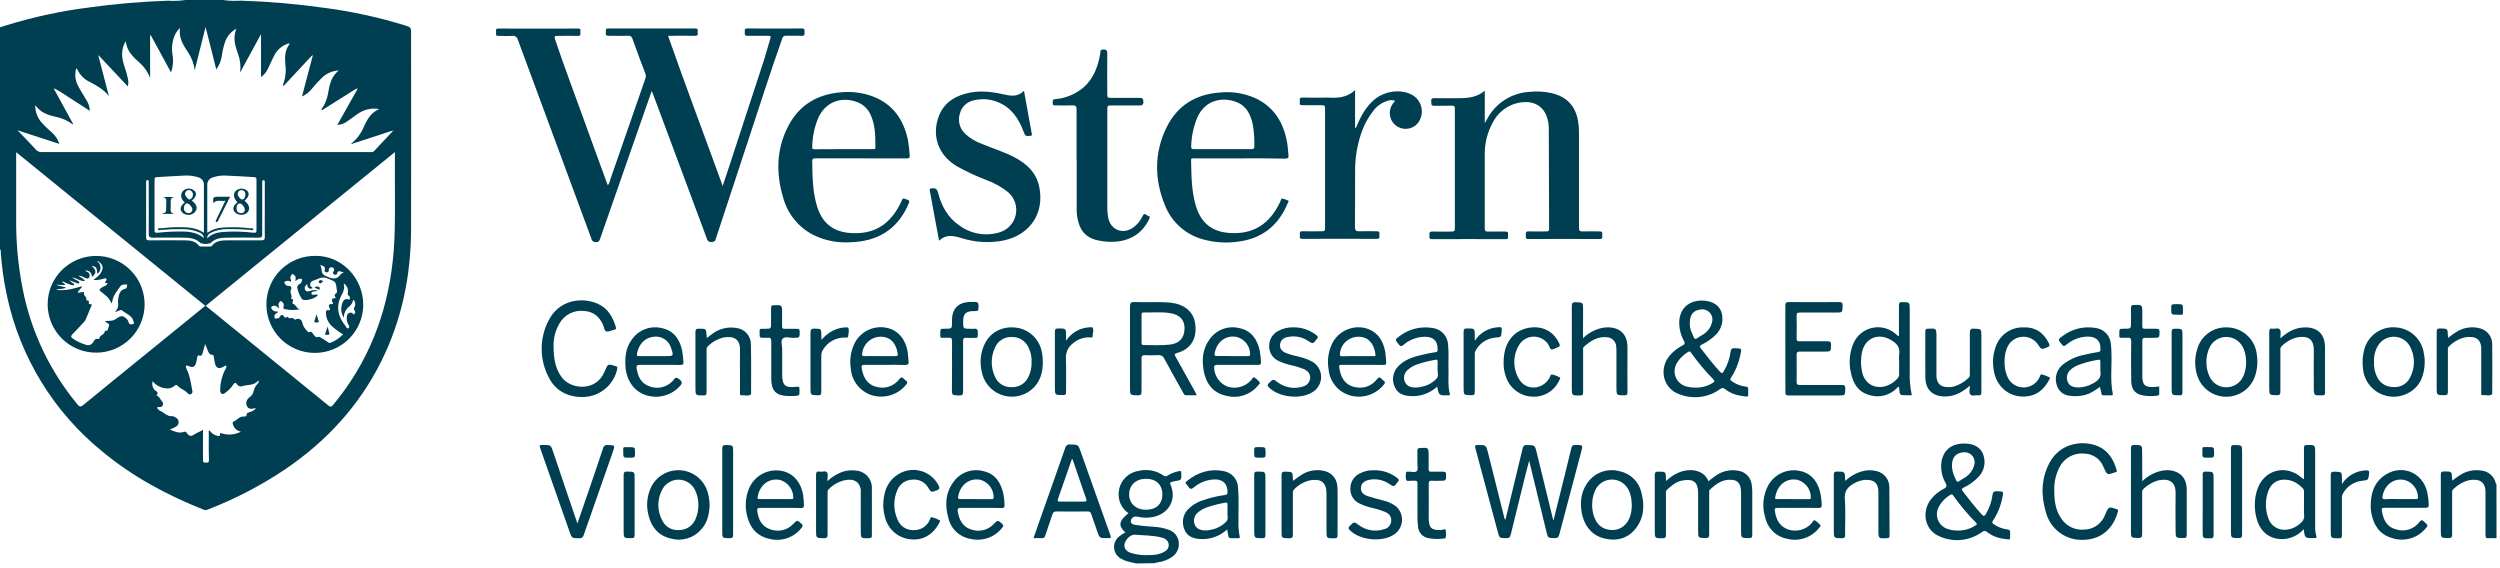
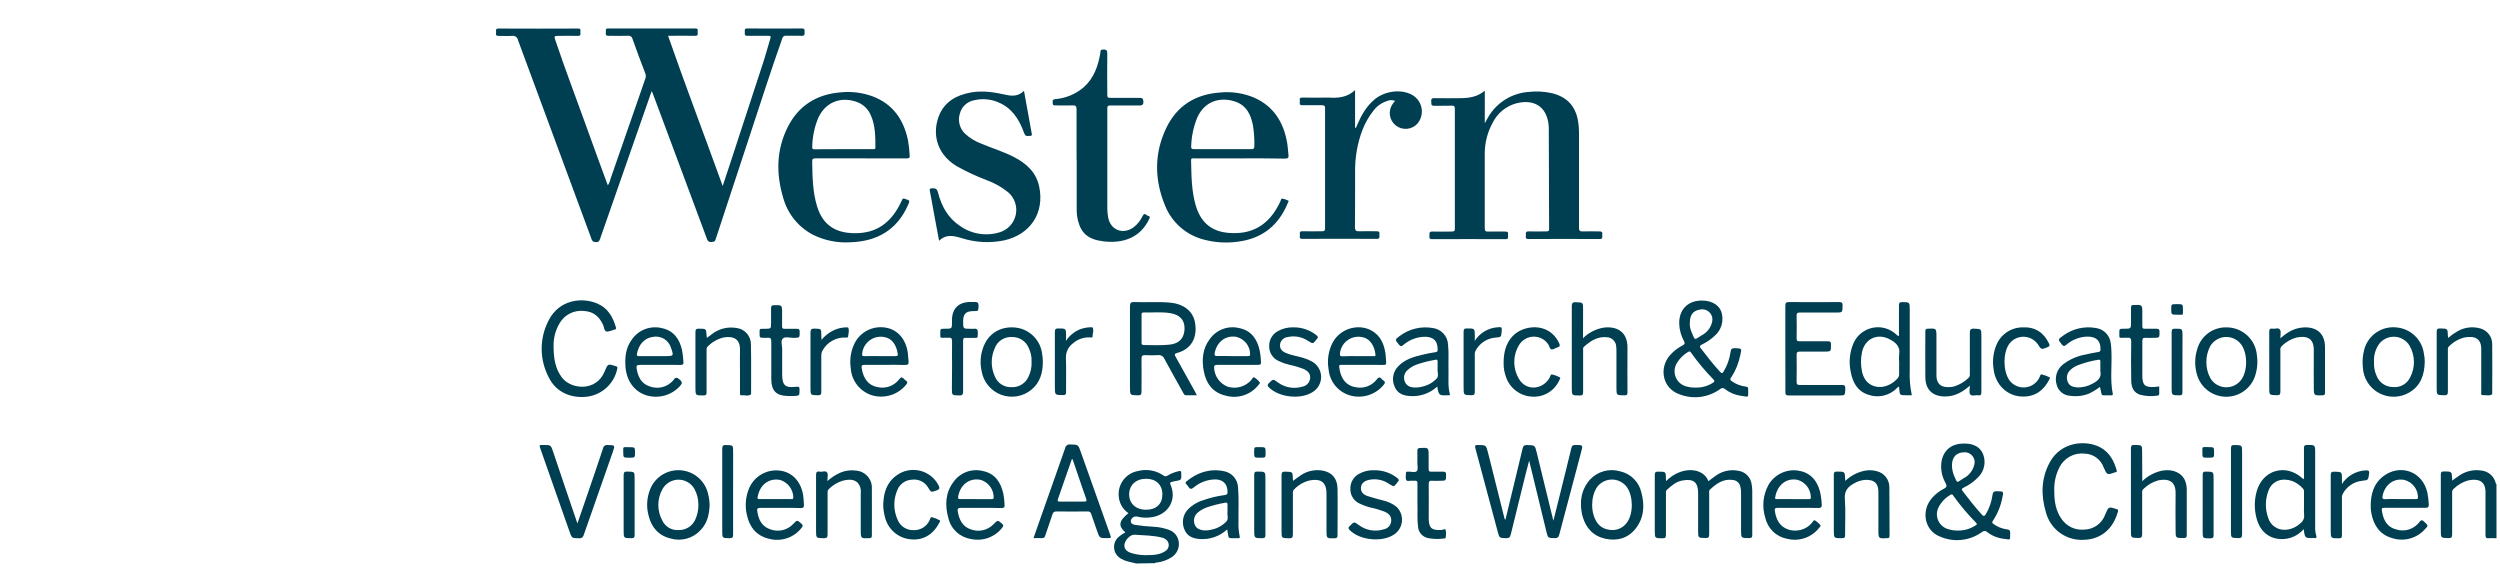
<svg xmlns="http://www.w3.org/2000/svg" width="330px" height="75px" viewBox="0 0 330 75" version="1.1" xml:space="preserve" style="fill-rule:evenodd;clip-rule:evenodd;stroke-linejoin:round;stroke-miterlimit:2;">
  <path d="M149.971,74.377L148.866,74.111C148.565,74.036 148.276,73.919 148.008,73.764C147.752,73.631 147.532,73.438 147.368,73.202C147.204,72.965 147.101,72.692 147.067,72.406C147.033,72.121 147.07,71.831 147.174,71.563C147.278,71.295 147.446,71.056 147.664,70.868C147.936,70.638 148.233,70.44 148.549,70.278C147.575,69.414 147.676,68.762 148.955,67.74C148.574,67.482 148.259,67.138 148.035,66.736C147.812,66.335 147.686,65.886 147.668,65.427C147.615,64.672 147.842,63.924 148.306,63.325C148.77,62.727 149.438,62.319 150.184,62.18C150.76,62.026 151.364,61.999 151.952,62.101C152.54,62.204 153.099,62.433 153.589,62.774C153.664,62.837 153.759,62.871 153.857,62.871C153.955,62.871 154.051,62.837 154.126,62.774C154.589,62.495 155.096,62.297 155.625,62.188C155.865,62.134 155.938,62.207 155.923,62.431C155.921,62.446 155.921,62.461 155.923,62.477C155.962,63.368 155.962,63.368 155.1,63.514C154.964,63.537 154.833,63.584 154.694,63.607C154.454,63.645 154.408,63.734 154.516,63.992C155.343,65.889 154.311,67.81 152.24,68.234C151.543,68.381 150.821,68.369 150.13,68.199C149.952,68.151 149.762,68.175 149.602,68.266C149.442,68.357 149.324,68.508 149.276,68.685C149.206,69.098 149.504,69.217 149.824,69.283C150.646,69.411 151.475,69.494 152.305,69.533C152.965,69.568 153.616,69.697 154.238,69.919C154.595,70.027 154.913,70.236 155.154,70.521C155.395,70.805 155.548,71.154 155.594,71.523C155.65,71.908 155.595,72.301 155.435,72.656C155.276,73.011 155.019,73.313 154.694,73.528C154.112,73.91 153.452,74.155 152.762,74.246C152.657,74.246 152.537,74.246 152.464,74.338L149.971,74.377ZM151.223,73.278C152.193,73.278 153.059,73.255 153.817,72.753C154.024,72.629 154.176,72.43 154.24,72.197C154.304,71.965 154.276,71.716 154.161,71.504C154.076,71.366 153.964,71.246 153.831,71.154C153.698,71.062 153.547,70.998 153.388,70.968C152.201,70.652 150.972,70.679 149.762,70.582C149.194,70.544 148.495,71.296 148.425,71.878C148.356,72.46 148.754,72.861 149.453,73.035C150.028,73.201 150.625,73.283 151.223,73.278ZM259.283,58.544C260.887,58.544 261.842,59.338 261.954,60.811C261.978,61.198 261.922,61.586 261.789,61.95C261.656,62.315 261.449,62.648 261.181,62.928C260.62,63.527 259.949,64.014 259.206,64.362C258.951,64.494 258.889,64.586 259.074,64.829C259.878,65.886 260.698,66.927 261.59,67.914C261.818,68.168 261.954,68.165 262.131,67.864C262.591,67.095 262.889,66.241 263.005,65.353C263.059,64.933 263.214,64.829 263.615,64.841C264.489,64.871 264.497,64.841 264.303,65.72C264.095,66.797 263.674,67.821 263.067,68.735C262.924,68.94 262.955,69.044 263.148,69.171C263.661,69.546 264.26,69.787 264.891,69.873C265.208,69.9 265.362,69.996 265.343,70.37C265.293,71.407 265.509,71.238 264.435,71.111C263.647,71.012 262.902,70.702 262.278,70.212C262.043,70.027 261.892,70.05 261.644,70.212C260.842,70.8 259.897,71.164 258.907,71.267C257.916,71.37 256.916,71.208 256.01,70.798C254.035,69.988 253.567,67.463 254.985,65.785C255.436,65.253 255.989,64.816 256.613,64.501C256.999,64.297 256.999,64.116 256.817,63.765C256.305,62.873 256.121,61.831 256.296,60.819C256.609,59.334 257.664,58.544 259.283,58.544ZM271.167,64.89C271.167,66.201 271.364,67.47 272.172,68.569C272.502,69.029 272.947,69.395 273.463,69.63C273.979,69.865 274.548,69.96 275.113,69.907C275.721,69.897 276.311,69.703 276.806,69.35C277.301,68.998 277.677,68.503 277.884,67.933L277.922,67.848C278.336,66.857 278.336,66.861 279.387,67.2C279.565,67.254 279.627,67.308 279.569,67.516C278.97,69.737 277.397,71.195 275.063,71.257C273.941,71.323 272.831,71.001 271.921,70.343C271.011,69.686 270.356,68.735 270.069,67.651C269.385,65.388 269.42,63.144 270.572,61.023C272.075,58.258 275.399,58.027 277.316,59.095C278.475,59.754 279.051,60.849 279.403,62.083C279.449,62.241 279.403,62.318 279.248,62.338L279.202,62.338C278.127,62.723 278.135,62.723 277.679,61.686C277.492,61.168 277.152,60.718 276.705,60.395C276.257,60.073 275.723,59.892 275.171,59.877C274.497,59.802 273.816,59.936 273.221,60.26C272.625,60.584 272.144,61.084 271.843,61.69C271.34,62.679 271.106,63.783 271.167,64.89ZM103.049,67.038L100.344,67.038C100.015,67.038 99.903,67.131 99.957,67.462C100.108,68.554 100.533,69.468 101.638,69.857C102.166,70.065 102.745,70.107 103.297,69.978C103.849,69.849 104.349,69.555 104.73,69.136C105.248,68.615 105.232,68.623 105.793,69.136C106.009,69.333 105.99,69.456 105.82,69.66C105.327,70.303 104.654,70.784 103.886,71.044C103.118,71.303 102.29,71.329 101.507,71.118C99.853,70.732 98.937,69.576 98.593,67.991C98.316,66.826 98.411,65.605 98.863,64.497C99.186,63.714 99.756,63.057 100.487,62.627C101.219,62.197 102.07,62.017 102.914,62.114C104.541,62.315 105.673,63.483 106.005,65.284C106.07,65.726 106.107,66.171 106.117,66.618C106.137,66.957 106.04,67.073 105.685,67.065C104.811,67.019 103.93,67.038 103.049,67.038ZM237.372,67.039L234.667,67.039C234.35,67.039 234.215,67.108 234.28,67.448C234.454,68.605 234.918,69.515 236.089,69.912C236.636,70.081 237.22,70.086 237.769,69.927C238.319,69.768 238.81,69.452 239.181,69.017C239.293,68.886 239.401,68.601 239.567,68.689C239.843,68.855 240.087,69.07 240.286,69.322C240.383,69.434 240.213,69.572 240.128,69.673C239.646,70.292 238.995,70.76 238.253,71.018C237.511,71.277 236.71,71.316 235.946,71.13C235.239,71.008 234.584,70.679 234.064,70.186C233.544,69.692 233.182,69.056 233.024,68.358C232.797,67.652 232.714,66.908 232.78,66.169C232.846,65.43 233.061,64.713 233.411,64.058C233.786,63.385 234.355,62.84 235.043,62.492C235.732,62.144 236.51,62.01 237.276,62.107C238.821,62.315 239.811,63.264 240.24,64.887C240.368,65.442 240.444,66.008 240.468,66.576C240.495,66.927 240.394,67.066 240.012,67.054C239.134,67.02 238.253,67.039 237.372,67.039ZM129.501,67.039L126.861,67.039C126.475,67.039 126.359,67.131 126.421,67.501C126.606,68.6 127.05,69.53 128.187,69.892C128.7,70.076 129.256,70.106 129.786,69.979C130.316,69.851 130.797,69.572 131.17,69.175C131.715,68.627 131.7,68.639 132.26,69.121C132.484,69.314 132.469,69.445 132.303,69.645C131.823,70.267 131.175,70.738 130.435,71.002C129.695,71.267 128.895,71.314 128.129,71.138C127.42,71.025 126.761,70.703 126.237,70.214C125.713,69.725 125.348,69.09 125.188,68.392C124.716,66.722 124.774,65.076 125.849,63.63C126.276,63.016 126.883,62.548 127.586,62.289C128.289,62.031 129.054,61.994 129.779,62.184C131.375,62.523 132.098,63.68 132.442,65.165C132.537,65.663 132.591,66.169 132.604,66.676C132.623,66.954 132.519,67.062 132.218,67.062C131.321,67.027 130.413,67.039 129.501,67.039ZM93.671,66.68C93.613,67.899 93.377,69.032 92.512,69.939C92.02,70.49 91.381,70.889 90.67,71.091C89.959,71.292 89.205,71.287 88.496,71.076C86.919,70.691 85.992,69.603 85.617,68.068C85.253,66.748 85.402,65.339 86.034,64.124C86.429,63.417 87.028,62.846 87.753,62.485C88.479,62.124 89.297,61.99 90.1,62.102C90.903,62.213 91.653,62.564 92.253,63.109C92.852,63.653 93.272,64.366 93.459,65.153C93.588,65.652 93.659,66.165 93.671,66.68ZM312.933,66.649C312.964,65.215 313.32,63.896 314.479,62.951C316.771,61.116 319.809,62.203 320.419,65.068C320.518,65.577 320.578,66.093 320.597,66.611C320.597,66.942 320.493,67.031 320.172,67.027L314.889,67.027C314.363,67.027 314.344,67.054 314.437,67.579C314.63,68.704 315.144,69.611 316.319,69.892C316.87,70.063 317.461,70.058 318.01,69.879C318.558,69.699 319.037,69.353 319.38,68.89C319.631,68.573 319.766,68.643 320.017,68.89C320.543,69.383 320.558,69.379 320.044,69.908C319.514,70.486 318.827,70.9 318.067,71.098C317.306,71.297 316.505,71.271 315.758,71.026C314.143,70.575 313.339,69.368 313.026,67.787C312.95,67.413 312.918,67.031 312.933,66.649ZM208.689,66.518C208.664,65.352 209.078,64.218 209.848,63.341C210.343,62.793 210.983,62.397 211.695,62.199C212.406,62 213.16,62.007 213.867,62.219C214.551,62.372 215.178,62.716 215.673,63.211C216.168,63.706 216.513,64.332 216.665,65.014C217.118,66.715 217.017,68.369 215.892,69.788C214.876,71.064 213.465,71.45 211.9,71.111C210.335,70.771 209.334,69.715 208.901,68.165C208.754,67.628 208.682,67.074 208.689,66.518ZM116.586,66.615C116.632,65.073 117.015,63.719 118.337,62.759C118.773,62.438 119.274,62.215 119.805,62.106C120.336,61.997 120.885,62.005 121.413,62.129C121.941,62.252 122.435,62.489 122.862,62.822C123.29,63.155 123.639,63.577 123.886,64.059C124.064,64.406 124.049,64.587 123.639,64.733C122.905,64.992 122.913,65.019 122.53,64.383C122.32,64.01 122.002,63.709 121.618,63.519C121.234,63.33 120.802,63.259 120.377,63.318C119.964,63.334 119.564,63.468 119.225,63.704C118.886,63.94 118.622,64.268 118.464,64.649C118.19,65.263 118.048,65.929 118.048,66.602C118.048,67.275 118.19,67.94 118.464,68.555C118.622,68.979 118.908,69.344 119.282,69.599C119.657,69.854 120.102,69.986 120.555,69.978C120.999,70.001 121.44,69.892 121.822,69.664C122.203,69.436 122.507,69.099 122.696,68.697C122.781,68.539 122.797,68.219 123.044,68.277C123.402,68.369 123.745,68.511 124.064,68.697C124.165,68.751 124.026,68.917 123.971,69.021C123.199,70.564 121.815,71.362 120.219,71.192C119.404,71.121 118.633,70.792 118.018,70.253C117.404,69.714 116.978,68.994 116.802,68.196C116.661,67.681 116.588,67.149 116.586,66.615ZM181.39,62.072C182.497,62.051 183.576,62.415 184.444,63.101C184.648,63.271 184.726,63.417 184.498,63.614C184.498,63.614 184.498,63.641 184.471,63.653C184.003,64.285 184.003,64.281 183.365,63.872C182.983,63.608 182.551,63.425 182.095,63.333C181.639,63.242 181.169,63.244 180.714,63.34C180.022,63.491 179.671,63.853 179.644,64.377C179.617,64.902 179.887,65.272 180.563,65.496C181.24,65.719 181.897,65.881 182.565,66.059C183.2,66.2 183.796,66.478 184.312,66.872C184.57,67.111 184.771,67.404 184.901,67.731C185.03,68.057 185.085,68.408 185.061,68.758C185.037,69.108 184.935,69.449 184.762,69.754C184.589,70.06 184.349,70.323 184.061,70.524C182.484,71.627 179.504,71.338 178.156,69.965C177.966,69.772 177.951,69.645 178.156,69.44C178.747,68.843 178.728,68.847 179.369,69.313C179.835,69.661 180.378,69.893 180.952,69.99C181.526,70.086 182.115,70.045 182.67,69.868C182.93,69.818 183.167,69.683 183.342,69.484C183.518,69.285 183.622,69.034 183.64,68.77C183.678,68.222 183.427,67.84 182.817,67.563C182.17,67.31 181.503,67.112 180.822,66.973C180.359,66.855 179.91,66.689 179.481,66.479C179.104,66.313 178.785,66.038 178.566,65.689C178.346,65.341 178.236,64.935 178.248,64.524C178.236,64.113 178.341,63.707 178.55,63.353C178.759,62.999 179.065,62.711 179.431,62.523C180.032,62.199 180.709,62.044 181.39,62.072ZM161.988,69.881C161.508,70.329 160.94,70.673 160.32,70.891C159.7,71.109 159.042,71.198 158.386,71.15C157.482,71.096 156.693,70.795 156.346,69.897C156.159,69.469 156.098,68.997 156.17,68.536C156.243,68.075 156.446,67.644 156.755,67.294C157.308,66.708 158.005,66.276 158.777,66.041C159.722,65.707 160.7,65.473 161.694,65.343C161.984,65.3 162.038,65.192 162.035,64.934C162.035,63.777 161.289,63.164 160.075,63.299C159.161,63.381 158.294,63.741 157.59,64.329C157.277,64.595 157.084,64.602 156.871,64.255C156.798,64.137 156.71,64.028 156.608,63.931C156.446,63.777 156.465,63.665 156.635,63.526C158.092,62.335 159.727,61.814 161.598,62.204C162.104,62.305 162.561,62.575 162.892,62.969C163.224,63.364 163.411,63.86 163.422,64.375C163.55,65.852 163.457,67.332 163.48,68.809C163.45,69.471 163.502,70.134 163.635,70.784C163.685,70.961 163.669,71.042 163.465,71.038L162.491,71.038C162.449,71.045 162.406,71.043 162.365,71.033C162.324,71.023 162.286,71.004 162.253,70.977C162.22,70.951 162.192,70.918 162.173,70.881C162.153,70.844 162.142,70.803 162.139,70.76C162.089,70.491 162.046,70.217 161.988,69.881ZM304.089,69.845C303.714,70.282 303.243,70.627 302.713,70.855C302.183,71.082 301.608,71.185 301.032,71.156C299.487,71.083 298.35,70.15 297.887,68.492C297.548,67.299 297.548,66.037 297.887,64.844C298.683,62.018 301.728,61.154 303.908,63.128L304.055,63.248C304.19,63.132 304.124,62.982 304.124,62.862L304.124,59.118C304.124,58.832 304.209,58.755 304.511,58.732C305.601,58.732 305.601,58.709 305.601,59.773L305.601,69.575C305.588,69.946 305.635,70.315 305.74,70.671C305.852,71.01 305.713,71.056 305.446,71.018L305.4,71.018C304.244,71.048 304.244,71.048 304.089,69.845ZM187.103,66.587L187.103,63.796C187.103,63.533 187.022,63.429 186.76,63.456C186.621,63.468 186.481,63.468 186.342,63.456C186.103,63.433 185.755,63.576 185.643,63.387C185.48,63.105 185.592,62.728 185.592,62.392C185.592,62.299 185.658,62.261 185.743,62.257L185.975,62.257C186.327,62.257 186.775,62.404 187.007,62.192C187.239,61.979 187.08,61.494 187.096,61.131L187.096,59.465C187.096,59.226 187.185,59.153 187.42,59.138C188.58,59.068 188.58,59.06 188.58,60.21L188.58,61.922C188.58,62.184 188.657,62.273 188.924,62.261L190.497,62.261C190.814,62.261 190.883,62.361 190.883,62.647C190.883,63.46 190.883,63.46 190.11,63.46C189.755,63.479 189.399,63.479 189.044,63.46C188.657,63.422 188.588,63.587 188.591,63.931C188.611,65.411 188.591,66.892 188.591,68.373C188.591,69.703 188.959,70.035 190.3,69.954C190.477,69.954 190.767,69.738 190.829,69.954C190.889,70.287 190.889,70.627 190.829,70.96C190.829,71.095 190.62,71.084 190.508,71.091C189.834,71.18 189.15,71.157 188.483,71.022C188.132,70.948 187.814,70.761 187.579,70.49C187.344,70.22 187.204,69.879 187.181,69.522C187.042,68.485 187.142,67.436 187.103,66.587ZM290.754,66.614L290.754,62.638C290.754,62.334 290.843,62.253 291.14,62.253C292.195,62.253 292.195,62.253 292.195,63.275L292.195,70.601C292.195,70.964 292.095,71.072 291.728,71.064C290.75,71.064 290.75,71.064 290.75,70.108L290.754,66.614ZM243.578,63.479C244.298,62.791 245.2,62.321 246.178,62.126C246.713,62.034 247.26,62.062 247.782,62.207C248.243,62.328 248.651,62.598 248.943,62.975C249.234,63.351 249.393,63.813 249.394,64.289C249.429,66.429 249.394,68.573 249.421,70.713C249.421,70.948 249.351,71.029 249.108,71.041C247.949,71.095 247.949,71.106 247.949,69.973L247.949,64.933C247.949,63.776 247.388,63.298 246.225,63.344C245.699,63.38 245.19,63.539 244.737,63.807C243.914,64.254 243.434,64.806 243.52,65.874C243.639,67.435 243.543,69.012 243.554,70.586C243.554,70.906 243.508,71.048 243.133,71.045C242.063,71.045 242.062,71.045 242.062,69.992L242.062,62.689C242.062,62.349 242.144,62.241 242.495,62.249C243.531,62.249 243.531,62.249 243.558,63.259C243.55,63.302 243.562,63.348 243.578,63.479ZM170.695,63.467C171.081,63.19 171.406,62.923 171.761,62.696C172.613,62.143 173.646,61.94 174.644,62.129C175.842,62.368 176.534,63.174 176.553,64.497C176.588,66.544 176.553,68.596 176.553,70.666C176.553,70.936 176.476,71.052 176.186,71.052C175.096,71.075 175.096,71.087 175.096,70.026L175.096,65.168C175.096,63.413 174.107,63.201 172.886,63.413C172.083,63.605 171.355,64.03 170.795,64.636C170.633,64.786 170.66,64.967 170.66,65.148L170.66,70.512C170.66,70.917 170.582,71.075 170.134,71.056C169.164,71.021 169.164,71.056 169.164,70.084L169.164,62.781C169.164,62.395 169.218,62.241 169.659,62.256C170.637,62.291 170.637,62.256 170.66,63.24C170.675,63.286 170.683,63.344 170.695,63.467ZM76.217,69.098C76.712,67.663 77.164,66.36 77.612,65.053C78.281,63.101 78.95,61.15 79.599,59.191C79.622,59.051 79.699,58.925 79.814,58.842C79.929,58.758 80.072,58.723 80.213,58.744C81.199,58.767 81.207,58.744 80.882,59.681C79.599,63.34 78.308,67.008 77.036,70.663C77.004,70.791 76.924,70.902 76.813,70.974C76.702,71.045 76.568,71.072 76.437,71.049C75.487,71.049 75.487,71.049 75.17,70.15L71.344,59.261C71.158,58.736 71.162,58.736 71.73,58.736C72.712,58.736 72.708,58.736 73.017,59.646C74.057,62.766 75.116,65.87 76.217,69.098ZM309.136,63.888C309.481,63.356 309.95,62.914 310.502,62.6C311.054,62.287 311.674,62.111 312.309,62.087C312.723,62.064 312.765,62.215 312.719,62.558C312.603,63.387 312.611,63.375 311.761,63.468C311.22,63.53 310.705,63.726 310.26,64.038C309.815,64.349 309.455,64.767 309.214,65.253C309.142,65.407 309.116,65.578 309.136,65.747L309.136,70.648C309.136,70.976 309.036,71.061 308.719,71.057C307.656,71.057 307.656,71.057 307.656,69.996L307.656,62.785C307.656,62.4 307.71,62.246 308.151,62.261C309.136,62.296 309.136,62.261 309.136,63.252L309.136,63.888ZM109.214,63.502C109.734,63.031 110.328,62.648 110.973,62.369C111.633,62.097 112.355,62.013 113.06,62.126C113.637,62.184 114.17,62.463 114.547,62.903C114.924,63.343 115.117,63.911 115.085,64.49C115.104,66.553 115.085,68.619 115.085,70.682C115.085,70.929 115.031,71.033 114.753,71.041C113.62,71.083 113.62,71.091 113.62,69.961L113.62,65.064C113.651,64.828 113.633,64.587 113.566,64.358C113.498,64.129 113.384,63.916 113.23,63.734C112.712,63.233 112.07,63.287 111.441,63.402C110.656,63.598 109.943,64.01 109.381,64.59C109.218,64.736 109.241,64.918 109.241,65.103L109.241,70.555C109.241,70.941 109.126,71.049 108.743,71.045C107.719,71.022 107.719,71.045 107.719,70.027L107.719,62.77C107.719,62.384 107.769,62.168 108.213,62.257C108.546,62.323 109.006,62.072 109.195,62.388C109.334,62.635 109.214,63.044 109.214,63.502ZM219.921,63.502C222.008,61.439 224.849,61.709 225.514,63.521C225.858,63.263 226.186,62.981 226.546,62.75C226.964,62.458 227.438,62.253 227.938,62.149C228.438,62.044 228.955,62.041 229.456,62.141C229.904,62.204 230.318,62.412 230.636,62.733C230.954,63.054 231.157,63.471 231.214,63.918C231.267,64.206 231.296,64.498 231.299,64.79L231.299,70.616C231.299,70.944 231.199,71.029 230.878,71.029C229.819,71.029 229.819,71.029 229.819,69.972L229.819,65.025C229.822,64.748 229.789,64.472 229.719,64.204C229.665,63.976 229.541,63.771 229.363,63.618C229.185,63.466 228.963,63.374 228.729,63.355C227.462,63.174 226.55,63.845 225.699,64.643C225.556,64.778 225.614,64.963 225.614,65.129L225.614,70.528C225.614,70.913 225.514,71.029 225.123,71.021C224.153,70.998 224.153,71.021 224.153,70.057L224.153,65.014C224.119,63.656 223.566,63.151 222.055,63.429C221.239,63.579 220.617,64.119 220.022,64.667C219.86,64.813 219.906,65.006 219.906,65.187L219.906,70.586C219.906,70.944 219.817,71.056 219.446,71.052C218.434,71.052 218.43,71.052 218.43,70.023L218.43,62.715C218.43,62.353 218.53,62.249 218.893,62.256C219.898,62.256 219.898,62.256 219.906,63.267L219.921,63.502ZM329.538,71.045C329.183,71.045 328.823,71.014 328.472,71.045C328.12,71.076 328.085,70.879 328.085,70.598L328.085,65.126C328.147,63.495 327.181,63.14 325.824,63.406C325.075,63.614 324.393,64.013 323.845,64.563C323.66,64.717 323.683,64.914 323.683,65.111L323.683,70.509C323.683,70.895 323.61,71.045 323.181,71.03C322.191,70.999 322.188,71.03 322.188,70.039L322.188,62.689C322.188,62.369 322.226,62.226 322.605,62.23C323.641,62.23 323.641,62.23 323.679,63.229C323.683,63.299 323.691,63.368 323.702,63.437C324.039,63.194 324.325,62.967 324.63,62.77C325.494,62.18 326.554,61.947 327.587,62.118C328.019,62.17 328.427,62.35 328.755,62.637C329.083,62.923 329.317,63.301 329.426,63.723C329.446,63.792 329.426,63.877 329.534,63.908L329.538,71.045ZM96.77,64.902L96.77,70.543C96.77,70.929 96.693,71.052 96.29,71.044C95.336,71.021 95.336,71.044 95.336,70.111L95.336,59.245C95.336,58.825 95.456,58.732 95.854,58.744C96.774,58.771 96.774,58.744 96.774,59.677L96.77,64.902ZM198.722,68.589C199.475,65.469 200.237,62.349 200.979,59.226C201.064,58.864 201.191,58.732 201.586,58.744C202.602,58.775 202.606,58.744 202.849,59.747L204.971,68.442C204.971,68.492 205.002,68.542 205.052,68.727C205.327,67.636 205.562,66.672 205.802,65.708C206.347,63.514 206.9,61.32 207.425,59.122C207.51,58.775 207.688,58.736 207.978,58.736C208.963,58.736 208.959,58.736 208.708,59.673C207.742,63.298 206.781,66.927 205.825,70.559C205.729,70.921 205.593,71.049 205.203,71.033C204.329,71.002 204.329,71.033 204.121,70.166L201.848,60.803C201.671,61.49 201.516,62.045 201.377,62.604C200.724,65.249 200.063,67.891 199.425,70.536C199.332,70.921 199.189,71.056 198.787,71.041C197.929,71.006 197.926,71.041 197.705,70.204C196.724,66.533 195.75,62.878 194.756,59.191C194.66,58.844 194.695,58.736 195.081,58.74C196.159,58.74 196.159,58.74 196.422,59.77C197.146,62.649 197.868,65.528 198.586,68.407C198.606,68.488 198.617,68.565 198.722,68.589ZM167.035,63.279L167.035,70.628C167.035,70.956 166.938,71.041 166.614,71.041C165.555,71.041 165.555,71.041 165.555,69.984L165.555,62.681C165.555,62.33 165.647,62.245 165.991,62.249C167.035,62.249 167.035,62.249 167.035,63.279ZM83.77,63.181L83.77,70.627C83.77,70.955 83.669,71.044 83.348,71.04C82.32,71.04 82.32,71.04 82.32,70.03L82.32,62.769C82.32,62.383 82.382,62.229 82.819,62.244C83.766,62.279 83.77,62.244 83.77,63.181ZM136.422,71.033C136.808,69.895 137.195,68.812 137.581,67.724C138.59,64.867 139.606,62.013 140.6,59.148C140.63,58.993 140.719,58.857 140.85,58.767C140.98,58.678 141.14,58.643 141.295,58.67C142.319,58.697 142.319,58.67 142.656,59.634C143.944,63.264 145.232,66.89 146.52,70.512C146.702,71.033 146.702,71.033 146.134,71.033C145.141,71.033 145.145,71.033 144.82,70.096C144.561,69.351 144.294,68.615 144.047,67.867C144.029,67.755 143.967,67.655 143.875,67.588C143.783,67.522 143.668,67.494 143.556,67.512C142.186,67.527 140.811,67.527 139.433,67.512C139.116,67.512 139.011,67.643 138.922,67.898C138.613,68.835 138.281,69.76 137.972,70.697C137.894,70.929 137.794,71.06 137.519,71.036C137.195,71.013 136.843,71.033 136.422,71.033ZM294.488,64.844L294.488,59.206C294.488,58.821 294.589,58.74 294.956,58.744C295.957,58.763 295.957,58.744 295.957,59.723L295.957,70.52C295.957,70.929 295.849,71.041 295.443,71.029C294.488,70.998 294.484,71.029 294.484,70.049L294.488,64.844ZM282.781,63.522C283.518,62.801 284.45,62.312 285.463,62.115C286.843,61.883 288.025,62.423 288.447,63.491C288.587,63.861 288.657,64.253 288.651,64.648L288.651,70.61C288.651,70.937 288.551,71.026 288.23,71.022C287.179,71.022 287.179,71.022 287.179,69.993C287.179,68.373 287.144,66.754 287.179,65.138C287.214,63.522 286.24,63.129 284.887,63.407C284.141,63.618 283.461,64.017 282.912,64.563C282.849,64.631 282.803,64.712 282.778,64.8C282.752,64.889 282.748,64.982 282.765,65.072L282.765,70.471C282.765,70.876 282.684,71.034 282.24,71.015C281.285,70.98 281.281,71.015 281.281,70.035L281.281,59.238C281.281,58.826 281.389,58.721 281.795,58.733C282.761,58.76 282.761,58.733 282.761,59.701L282.781,63.522ZM258.41,70.031C259.248,70.055 260.074,69.817 260.771,69.352C260.899,69.264 261.042,69.198 260.848,69.009C259.743,67.891 258.73,66.687 257.818,65.407C257.733,65.292 257.671,65.184 257.494,65.299C256.802,65.684 256.242,66.267 255.886,66.973C255.747,67.25 255.673,67.555 255.67,67.865C255.667,68.175 255.735,68.482 255.868,68.762C256.001,69.041 256.197,69.287 256.44,69.481C256.683,69.674 256.966,69.809 257.27,69.877C257.64,69.984 258.024,70.036 258.41,70.031ZM162.031,67.598L162.031,66.627C162.031,66.38 161.965,66.307 161.71,66.361C160.904,66.499 160.111,66.7 159.337,66.962C158.916,67.106 158.524,67.323 158.178,67.602C157.946,67.771 157.772,68.007 157.679,68.279C157.587,68.55 157.58,68.843 157.66,69.118C157.826,69.719 158.282,69.92 158.819,70.005C159.157,70.036 159.498,70.012 159.828,69.931C160.611,69.796 161.331,69.414 161.88,68.84C162.212,68.493 161.965,68.015 162.031,67.598ZM92.187,66.68C92.203,65.922 92.017,65.173 91.65,64.509C91.438,64.149 91.136,63.85 90.773,63.641C90.411,63.432 90,63.32 89.581,63.317C89.163,63.314 88.75,63.42 88.385,63.623C88.019,63.827 87.713,64.121 87.495,64.478C87.116,65.119 86.91,65.847 86.899,66.591C86.887,67.334 87.07,68.068 87.43,68.72C87.625,69.128 87.941,69.465 88.335,69.688C88.729,69.911 89.182,70.008 89.632,69.966C90.083,69.97 90.525,69.843 90.905,69.601C91.284,69.358 91.585,69.011 91.77,68.601C92.048,67.999 92.19,67.343 92.187,66.68ZM210.165,66.518C210.15,67.025 210.217,67.532 210.362,68.018C210.667,68.994 211.239,69.73 212.294,69.908C212.765,70.018 213.259,69.981 213.708,69.803C214.157,69.624 214.541,69.312 214.806,68.909C215.626,67.717 215.579,65.469 214.752,64.305C214.518,63.982 214.208,63.722 213.849,63.547C213.49,63.372 213.093,63.287 212.694,63.301C212.295,63.315 211.905,63.426 211.559,63.625C211.213,63.825 210.921,64.106 210.71,64.444C210.35,65.082 210.164,65.805 210.173,66.537L210.165,66.518ZM304.128,66.664L304.128,64.956C304.139,64.864 304.13,64.771 304.101,64.684C304.071,64.597 304.022,64.517 303.958,64.451C303.583,64.039 303.121,63.715 302.605,63.502C301.357,63.063 299.9,63.336 299.382,64.917C298.993,66.043 299.002,67.268 299.409,68.388C299.56,68.863 299.866,69.273 300.279,69.553C300.692,69.833 301.188,69.966 301.686,69.93C302.432,69.883 303.136,69.571 303.672,69.051C303.835,68.939 303.965,68.784 304.048,68.605C304.131,68.425 304.164,68.226 304.144,68.029C304.116,67.575 304.111,67.119 304.128,66.664ZM151.285,67.285C152.638,67.285 153.446,66.514 153.434,65.234C153.422,63.954 152.561,63.182 151.247,63.198C149.933,63.213 149.051,64.042 149.047,65.253C149.044,66.464 149.94,67.293 151.285,67.285ZM141.577,60.621L141.477,60.621C140.87,62.368 140.275,64.115 139.657,65.854C139.541,66.182 139.657,66.213 139.935,66.209L143.089,66.209C143.409,66.209 143.475,66.143 143.371,65.823C143.1,65.087 142.857,64.338 142.598,63.598C142.263,62.619 141.925,61.629 141.585,60.629L141.577,60.621ZM316.79,65.878L318.831,65.878C318.989,65.878 319.163,65.928 319.171,65.643C319.17,65.116 318.993,64.605 318.668,64.191C318.343,63.776 317.889,63.481 317.378,63.352C316.017,63.086 314.835,63.938 314.51,65.392C314.433,65.747 314.452,65.917 314.897,65.89C315.523,65.847 316.156,65.878 316.79,65.878ZM100.266,65.881L104.39,65.881C104.529,65.881 104.699,65.947 104.718,65.685C104.713,65.173 104.548,64.677 104.248,64.262C103.947,63.848 103.526,63.537 103.041,63.371C101.6,63.036 100.286,63.915 100,65.635C99.957,65.874 100.092,65.885 100.266,65.881ZM236.599,65.882L238.682,65.882C238.837,65.882 239.019,65.948 239.03,65.659C239.031,65.137 238.861,64.629 238.548,64.212C238.234,63.795 237.793,63.49 237.291,63.345C235.842,63.036 234.586,63.989 234.323,65.659C234.28,65.936 234.47,65.875 234.609,65.875C235.277,65.882 235.938,65.878 236.603,65.878L236.599,65.882ZM128.77,65.882L130.853,65.882C131,65.882 131.151,65.916 131.166,65.666C131.168,65.152 131.006,64.651 130.704,64.236C130.402,63.82 129.975,63.511 129.485,63.352C128.024,63.024 126.78,63.931 126.486,65.496C126.432,65.785 126.463,65.882 126.776,65.882C127.441,65.862 128.106,65.878 128.77,65.878L128.77,65.882ZM257.656,61.447C257.669,61.896 257.759,62.34 257.923,62.758C258.429,63.88 258.205,63.742 259.175,63.144C259.522,62.972 259.827,62.728 260.071,62.428C260.315,62.128 260.492,61.779 260.589,61.405C260.656,61.197 260.669,60.977 260.628,60.763C260.587,60.549 260.493,60.348 260.355,60.18C260.217,60.011 260.039,59.88 259.837,59.797C259.635,59.715 259.415,59.684 259.198,59.708C258.216,59.747 257.66,60.356 257.656,61.447ZM83.042,60.418C82.269,60.418 82.269,60.418 82.269,59.646C82.269,58.945 82.177,59.029 82.915,59.026C83.819,59.026 83.819,59.026 83.819,59.67C83.831,60.418 83.831,60.418 83.042,60.418ZM166.32,60.417C165.547,60.417 165.547,60.417 165.547,59.692C165.547,58.967 165.547,59.018 166.235,59.018C167.058,59.018 167.058,59.018 167.058,59.789C167.058,60.417 167.054,60.417 166.32,60.417ZM291.454,60.417C290.712,60.417 290.708,60.417 290.716,59.707C290.716,58.894 290.603,59.025 291.488,59.017C292.261,59.017 292.261,59.017 292.261,59.788C292.258,60.417 292.258,60.417 291.454,60.417ZM224.64,39.672C226.112,39.672 227.14,40.393 227.318,41.576C227.4,42.042 227.369,42.52 227.228,42.97C227.086,43.421 226.839,43.832 226.507,44.168C225.959,44.713 225.323,45.161 224.624,45.494C224.369,45.625 224.315,45.729 224.501,45.969C225.316,47.037 226.139,48.093 227.048,49.08C227.295,49.35 227.388,49.258 227.535,49.011C228.003,48.231 228.308,47.364 228.431,46.462C228.485,46.077 228.601,45.945 229.007,45.961C229.923,45.999 229.927,45.961 229.726,46.855C229.51,47.929 229.089,48.952 228.485,49.867C228.339,50.075 228.385,50.172 228.574,50.303C229.125,50.704 229.771,50.955 230.449,51.032C230.727,51.055 230.769,51.167 230.762,51.417C230.723,52.574 230.97,52.389 229.78,52.242C229.011,52.134 228.285,51.822 227.678,51.34C227.442,51.159 227.291,51.197 227.082,51.34C226.307,51.908 225.399,52.269 224.445,52.389C223.49,52.508 222.521,52.382 221.629,52.023C219.488,51.251 218.924,48.622 220.443,46.882C220.914,46.35 221.482,45.91 222.116,45.587C222.406,45.436 222.437,45.298 222.286,45.02C221.897,44.317 221.681,43.532 221.656,42.729C221.614,40.879 222.781,39.672 224.64,39.672ZM73.07,45.613C73.07,47.34 73.301,48.636 74.132,49.778C75.346,51.455 78.685,51.706 79.775,49.107L79.833,48.979C80.246,47.996 80.242,48 81.294,48.339C81.475,48.397 81.529,48.443 81.483,48.655C81.295,49.591 80.824,50.447 80.132,51.107C79.441,51.767 78.564,52.199 77.618,52.346C75.384,52.646 73.421,51.771 72.47,49.878C71.842,48.714 71.509,47.414 71.5,46.092C71.491,44.769 71.807,43.465 72.42,42.293C73.796,39.567 76.784,39.189 78.847,40.068C80.242,40.658 80.911,41.853 81.309,43.238C81.356,43.392 81.309,43.473 81.151,43.496C81.108,43.496 81.066,43.527 81.019,43.538C80.691,43.619 80.335,43.82 80.042,43.751C79.748,43.681 79.748,43.191 79.613,42.894C79.122,41.811 78.356,41.132 77.124,41.051C76.475,40.969 75.816,41.082 75.232,41.376C74.647,41.67 74.165,42.132 73.846,42.702C73.329,43.585 73.061,44.59 73.07,45.613ZM163.332,48.163L160.689,48.163C160.345,48.163 160.229,48.248 160.268,48.607C160.301,49.139 160.486,49.651 160.801,50.082C161.116,50.513 161.548,50.845 162.045,51.04C162.594,51.212 163.181,51.221 163.735,51.066C164.288,50.911 164.785,50.599 165.164,50.168C165.284,50.03 165.385,49.725 165.582,49.825C165.855,49.999 166.094,50.219 166.289,50.477C166.366,50.569 166.216,50.697 166.142,50.789C165.643,51.437 164.961,51.919 164.183,52.175C163.406,52.431 162.57,52.448 161.783,52.224C160.09,51.838 159.201,50.616 158.896,48.977C158.621,47.492 158.737,46.039 159.669,44.785C160.1,44.165 160.712,43.692 161.422,43.429C162.132,43.167 162.905,43.129 163.638,43.32C165.203,43.659 165.957,44.805 166.281,46.27C166.377,46.767 166.434,47.271 166.451,47.778C166.475,48.082 166.362,48.163 166.065,48.163C165.153,48.156 164.245,48.163 163.332,48.163ZM320.066,47.79C320.024,49.425 319.568,50.875 318.084,51.773C317.483,52.14 316.797,52.345 316.093,52.368C315.388,52.391 314.69,52.231 314.067,51.903C313.443,51.576 312.916,51.093 312.536,50.501C312.156,49.909 311.937,49.228 311.9,48.526C311.808,47.716 311.872,46.895 312.089,46.108C312.334,45.207 312.891,44.421 313.662,43.892C314.433,43.362 315.367,43.123 316.298,43.216C317.223,43.289 318.093,43.679 318.761,44.32C319.429,44.961 319.854,45.814 319.962,46.733C320.038,47.08 320.073,47.435 320.066,47.79ZM293.898,43.212C294.913,43.209 295.892,43.59 296.637,44.279C297.382,44.967 297.838,45.911 297.913,46.922C298.066,47.966 297.932,49.032 297.527,50.006C297.193,50.746 296.642,51.368 295.947,51.789C295.252,52.21 294.445,52.41 293.633,52.363C292.821,52.316 292.042,52.025 291.4,51.527C290.758,51.029 290.283,50.348 290.037,49.575C289.675,48.437 289.675,47.215 290.037,46.077C290.268,45.238 290.773,44.5 291.473,43.981C292.173,43.462 293.026,43.191 293.898,43.212ZM87.112,48.163L84.473,48.163C84.106,48.163 83.97,48.255 84.032,48.629C84.206,49.686 84.608,50.604 85.702,50.986C86.215,51.19 86.777,51.239 87.318,51.125C87.859,51.011 88.353,50.74 88.739,50.345C88.798,50.296 88.85,50.239 88.894,50.176C89.149,49.759 89.369,49.79 89.733,50.114C90.096,50.438 90.057,50.631 89.763,50.951C89.208,51.567 88.486,52.008 87.684,52.223C86.882,52.437 86.035,52.414 85.246,52.158C83.7,51.645 82.691,50.23 82.564,48.406C82.475,47.137 82.602,45.895 83.391,44.839C83.822,44.2 84.443,43.711 85.166,43.44C85.889,43.169 86.679,43.13 87.425,43.327C88.971,43.667 89.713,44.8 90.038,46.246C90.124,46.757 90.183,47.272 90.216,47.789C90.247,48.07 90.127,48.174 89.829,48.174C88.937,48.155 88.024,48.163 87.112,48.163ZM198.477,47.931C198.477,46.512 198.767,45.363 199.637,44.403C201.04,42.86 204.46,42.455 205.793,45.27C205.936,45.567 205.944,45.749 205.589,45.853C205.322,45.93 205.059,46.146 204.816,46.123C204.572,46.099 204.53,45.698 204.383,45.475C204.173,45.151 203.884,44.885 203.542,44.704C203.201,44.522 202.819,44.43 202.432,44.437C202.045,44.443 201.667,44.548 201.332,44.741C200.997,44.934 200.717,45.209 200.518,45.54C200.105,46.219 199.887,46.997 199.887,47.79C199.887,48.584 200.105,49.362 200.518,50.04C201.438,51.618 203.61,51.486 204.537,49.878C204.634,49.716 204.657,49.393 204.866,49.431C205.225,49.505 205.571,49.635 205.89,49.817C206.033,49.898 205.89,50.067 205.82,50.202C205.506,50.906 204.977,51.492 204.308,51.877C203.64,52.262 202.866,52.426 202.099,52.346C201.34,52.283 200.617,51.996 200.023,51.52C199.428,51.045 198.99,50.403 198.763,49.678C198.564,49.118 198.467,48.526 198.477,47.931ZM137.654,47.769C137.654,49.196 137.295,50.495 136.147,51.44C135.599,51.891 134.942,52.19 134.242,52.308C133.542,52.426 132.823,52.358 132.158,52.111C131.492,51.864 130.904,51.447 130.451,50.901C129.998,50.356 129.696,49.701 129.577,49.003C129.274,47.683 129.469,46.298 130.126,45.112C131.003,43.628 132.63,42.961 134.431,43.296C135.222,43.462 135.943,43.865 136.499,44.45C137.055,45.036 137.419,45.777 137.542,46.574C137.614,46.968 137.652,47.368 137.654,47.769ZM170.721,43.209C171.825,43.19 172.9,43.556 173.763,44.242C173.975,44.412 174.045,44.551 173.821,44.747C173.798,44.77 173.782,44.797 173.763,44.821C173.307,45.411 173.311,45.403 172.677,45.006C172.281,44.735 171.833,44.55 171.361,44.462C170.889,44.374 170.404,44.386 169.937,44.497C169.689,44.528 169.459,44.641 169.283,44.818C169.107,44.994 168.996,45.225 168.967,45.472C168.92,45.989 169.148,46.332 169.74,46.594C170.478,46.914 171.285,47.003 172.058,47.25C172.43,47.364 172.789,47.513 173.133,47.693C173.501,47.885 173.811,48.171 174.031,48.521C174.252,48.872 174.375,49.275 174.388,49.688C174.401,50.102 174.303,50.512 174.105,50.875C173.907,51.239 173.615,51.543 173.26,51.758C171.672,52.772 168.862,52.463 167.506,51.148C167.262,50.909 167.297,50.763 167.506,50.558C168.062,50.015 168.051,50.011 168.665,50.47C169.126,50.812 169.661,51.042 170.227,51.14C170.792,51.239 171.374,51.203 171.923,51.037C172.192,50.986 172.436,50.85 172.62,50.648C172.803,50.446 172.916,50.19 172.94,49.918C172.982,49.394 172.715,49.004 172.105,48.715C171.457,48.466 170.79,48.27 170.111,48.129C169.661,48.016 169.223,47.86 168.804,47.662C168.418,47.497 168.09,47.22 167.863,46.867C167.636,46.513 167.521,46.1 167.533,45.68C167.523,45.269 167.63,44.864 167.842,44.51C168.053,44.157 168.36,43.87 168.727,43.683C169.337,43.35 170.026,43.187 170.721,43.209ZM179.84,48.163L177.135,48.163C176.957,48.163 176.748,48.109 176.775,48.421C176.903,49.613 177.425,50.877 178.99,51.12C179.502,51.222 180.032,51.177 180.52,50.991C181.008,50.805 181.432,50.485 181.745,50.068C181.97,49.786 182.132,49.721 182.371,50.017C182.44,50.101 182.523,50.173 182.615,50.23C182.889,50.399 182.835,50.565 182.657,50.785C182.141,51.425 181.448,51.901 180.664,52.154C179.88,52.407 179.038,52.425 178.244,52.208C177.473,51.992 176.786,51.548 176.273,50.933C175.761,50.319 175.448,49.564 175.376,48.768C175.161,47.561 175.347,46.316 175.906,45.224C177.003,43.181 179.751,42.552 181.506,43.944C182.356,44.619 182.7,45.571 182.874,46.593C182.936,46.979 182.928,47.364 182.97,47.75C183.013,48.136 182.885,48.182 182.557,48.174C181.66,48.151 180.752,48.163 179.84,48.163ZM116.794,48.163L114.089,48.163C113.787,48.163 113.702,48.225 113.737,48.549C113.953,50.014 114.661,50.908 115.886,51.109C116.404,51.218 116.943,51.178 117.44,50.994C117.936,50.809 118.37,50.488 118.692,50.068C118.92,49.779 119.078,49.725 119.318,50.014C119.399,50.106 119.493,50.186 119.596,50.253C119.816,50.4 119.797,50.534 119.642,50.739C119.117,51.402 118.406,51.894 117.599,52.151C116.791,52.408 115.926,52.418 115.113,52.181C114.341,51.942 113.66,51.475 113.158,50.843C112.657,50.211 112.359,49.442 112.303,48.637C112.108,47.41 112.331,46.152 112.937,45.067C113.362,44.357 114.005,43.802 114.771,43.485C115.536,43.168 116.384,43.104 117.188,43.304C118.564,43.632 119.584,44.847 119.82,46.493C119.874,46.879 119.878,47.265 119.928,47.65C119.979,48.036 119.87,48.194 119.434,48.175C118.556,48.136 117.675,48.163 116.794,48.163ZM267.05,52.347C264.978,52.347 263.371,50.805 263.143,48.649C262.985,47.592 263.118,46.513 263.529,45.526C263.812,44.839 264.295,44.251 264.914,43.839C265.534,43.427 266.263,43.209 267.007,43.212C268.615,43.135 269.751,43.872 270.455,45.31C270.598,45.599 270.548,45.723 270.246,45.842C269.454,46.154 269.473,46.166 269.017,45.48C268.807,45.166 268.524,44.908 268.191,44.729C267.859,44.549 267.487,44.454 267.109,44.45C266.731,44.447 266.358,44.536 266.023,44.709C265.687,44.882 265.399,45.135 265.183,45.445C264.372,46.66 264.41,48.954 265.214,50.157C265.444,50.485 265.756,50.747 266.118,50.919C266.48,51.09 266.88,51.166 267.28,51.137C267.68,51.108 268.065,50.976 268.399,50.755C268.732,50.533 269.003,50.229 269.183,49.872C269.276,49.706 269.311,49.386 269.508,49.421C269.866,49.505 270.211,49.634 270.536,49.806C270.66,49.868 270.536,49.999 270.509,50.091C269.775,51.522 268.681,52.351 267.05,52.347ZM260.027,50.904C259.111,51.703 258.214,52.219 257.125,52.316C255.478,52.462 254.172,51.741 254.145,49.821C254.118,47.789 254.145,45.753 254.145,43.721C254.145,43.493 254.199,43.401 254.45,43.389C255.61,43.331 255.61,43.323 255.61,44.48L255.61,49.563C255.61,50.411 255.996,50.928 256.653,51.051C257.08,51.135 257.519,51.121 257.94,51.012C258.668,50.788 259.331,50.391 259.872,49.856C260.054,49.694 260.015,49.497 260.019,49.3L260.019,43.94C260.019,43.555 260.089,43.37 260.545,43.385C261.538,43.42 261.542,43.385 261.542,44.388L261.542,51.734C261.542,52.065 261.48,52.231 261.113,52.177C260.746,52.123 260.278,52.347 260.073,52.057C259.869,51.768 260.027,51.379 260.027,50.904ZM252.363,52.173L251.641,52.173C250.763,52.173 250.763,52.173 250.698,51.301L250.674,51.051C250.531,51.051 250.485,51.135 250.423,51.197C249.946,51.699 249.333,52.051 248.659,52.213C247.984,52.374 247.278,52.338 246.624,52.107C245.19,51.656 244.564,50.503 244.305,49.126C244.015,47.822 244.151,46.458 244.692,45.236C244.925,44.734 245.273,44.295 245.708,43.952C246.143,43.61 246.652,43.375 247.195,43.266C247.738,43.156 248.299,43.176 248.833,43.323C249.367,43.471 249.859,43.741 250.269,44.114L250.582,44.383C250.732,44.264 250.663,44.114 250.663,43.998L250.663,40.296C250.663,39.976 250.748,39.88 251.076,39.88C252.085,39.88 252.085,39.88 252.085,40.898L252.085,48.887C252.038,49.99 252.131,51.094 252.363,52.173ZM277.195,51.066C276.754,51.407 276.279,51.7 275.777,51.942C274.985,52.264 274.122,52.369 273.276,52.246C272.861,52.229 272.463,52.08 272.14,51.819C271.817,51.559 271.586,51.201 271.483,50.8C271.334,50.332 271.329,49.831 271.466,49.36C271.604,48.889 271.879,48.47 272.256,48.155C273.117,47.472 274.134,47.011 275.216,46.813C275.8,46.67 276.376,46.562 276.986,46.462C277.203,46.427 277.257,46.346 277.265,46.138C277.295,44.885 276.584,44.384 275.429,44.434C274.429,44.485 273.475,44.873 272.723,45.533C272.488,45.733 272.36,45.714 272.171,45.483C271.622,44.804 271.61,44.812 272.352,44.291C272.964,43.843 273.661,43.524 274.401,43.353C275.14,43.182 275.907,43.163 276.654,43.296C277.164,43.365 277.636,43.604 277.993,43.973C278.351,44.343 278.573,44.821 278.625,45.332C278.675,45.716 278.703,46.102 278.71,46.489C278.783,48.317 278.521,50.156 278.884,51.972C278.922,52.157 278.834,52.181 278.687,52.181L277.67,52.181C277.636,52.186 277.601,52.184 277.568,52.175C277.535,52.166 277.504,52.15 277.477,52.128C277.45,52.107 277.429,52.079 277.413,52.048C277.398,52.017 277.389,51.984 277.388,51.949C277.33,51.664 277.265,51.382 277.195,51.066ZM189.71,51.032C189.231,51.473 188.667,51.811 188.052,52.026C187.437,52.241 186.785,52.328 186.135,52.282C185.227,52.228 184.442,51.931 184.091,51.036C183.891,50.597 183.828,50.108 183.91,49.633C183.992,49.158 184.215,48.719 184.55,48.371C185.408,47.446 186.572,47.103 187.743,46.829C188.326,46.683 188.902,46.575 189.513,46.482C189.749,46.443 189.768,46.332 189.768,46.143C189.787,44.916 189.103,44.4 187.921,44.458C186.919,44.506 185.964,44.895 185.215,45.56C184.964,45.772 184.829,45.707 184.663,45.491C184.114,44.839 184.102,44.835 184.786,44.334C185.399,43.876 186.1,43.547 186.845,43.369C187.59,43.19 188.364,43.166 189.119,43.297C189.661,43.366 190.162,43.623 190.533,44.025C190.903,44.426 191.12,44.946 191.144,45.491C191.256,46.598 191.171,47.708 191.202,48.815C191.233,49.922 191.097,50.94 191.372,51.985C191.414,52.135 191.372,52.181 191.225,52.177L191.086,52.177C189.938,52.212 189.938,52.212 189.71,51.032ZM285.018,51.013L285.018,51.977C285.018,52.173 284.899,52.212 284.756,52.224C284.006,52.339 283.241,52.301 282.506,52.112C281.733,51.849 281.347,51.29 281.32,50.276C281.292,48.549 281.292,46.822 281.32,45.098C281.32,44.654 281.185,44.527 280.779,44.585C280.65,44.595 280.521,44.595 280.392,44.585C279.677,44.585 279.755,44.696 279.751,43.948C279.751,43.393 279.751,43.393 280.392,43.393C281.293,43.393 281.293,43.393 281.293,42.51L281.293,40.617C281.293,40.366 281.351,40.27 281.625,40.258C282.785,40.22 282.785,40.212 282.785,41.342L282.785,43.05C282.785,43.308 282.858,43.409 283.125,43.397L284.671,43.397C284.972,43.397 285.057,43.482 285.057,43.783C285.057,44.592 285.057,44.592 284.257,44.592C283.919,44.61 283.579,44.61 283.241,44.592C282.854,44.554 282.785,44.716 282.788,45.063L282.788,49.594C282.788,50.808 283.117,51.136 284.334,51.086C284.547,51.067 284.76,51.036 285.018,51.013ZM103.235,41.881L103.235,43.081C103.235,43.32 103.305,43.408 103.548,43.401L105.171,43.401C105.438,43.401 105.558,43.455 105.558,43.756C105.558,44.596 105.581,44.585 104.746,44.6C104.255,44.6 103.622,44.388 103.32,44.693C103.019,44.997 103.25,45.599 103.247,46.073L103.247,49.401C103.247,50.855 103.633,51.24 105.086,51.055C105.5,51.001 105.546,51.121 105.538,51.464C105.538,52.235 105.538,52.235 104.765,52.274L103.993,52.274C102.447,52.235 101.817,51.579 101.809,50.037L101.809,45.094C101.809,44.685 101.705,44.527 101.295,44.592C101.166,44.603 101.037,44.603 100.908,44.592C100.267,44.592 100.259,44.592 100.267,43.968C100.275,43.343 100.174,43.408 100.974,43.401C101.774,43.393 101.782,43.401 101.782,42.603L101.782,40.675C101.782,40.416 101.84,40.289 102.137,40.289C103.239,40.254 103.239,40.243 103.239,41.353L103.235,41.881ZM93.316,44.607C93.552,44.426 93.752,44.264 93.961,44.114C94.412,43.76 94.932,43.504 95.488,43.362C96.043,43.22 96.622,43.195 97.188,43.289C97.727,43.346 98.224,43.603 98.581,44.009C98.939,44.414 99.131,44.939 99.121,45.479C99.171,47.623 99.14,49.767 99.144,51.907L99.144,52.042C98.757,52.358 98.332,52.119 97.93,52.185C97.667,52.227 97.679,52.034 97.679,51.857L97.679,49.312C97.679,48.298 97.652,47.276 97.679,46.262C97.733,44.719 96.806,44.311 95.48,44.553C94.696,44.75 93.981,45.16 93.416,45.737C93.235,45.899 93.269,46.096 93.269,46.293L93.269,51.749C93.269,52.081 93.204,52.204 92.84,52.2C91.797,52.2 91.797,52.2 91.797,51.171L91.797,43.844C91.797,43.478 91.901,43.377 92.265,43.385C93.227,43.385 93.227,43.385 93.273,44.372C93.282,44.452 93.296,44.53 93.316,44.607ZM208.957,44.647C209.71,43.896 210.683,43.403 211.736,43.24C213.308,43.058 214.827,43.691 214.827,45.858C214.804,47.828 214.827,49.803 214.827,51.773C214.827,52.105 214.735,52.186 214.414,52.182C213.37,52.182 213.37,52.182 213.37,51.156L213.37,46.44C213.374,46.183 213.362,45.925 213.336,45.669C213.303,45.361 213.16,45.075 212.934,44.863C212.708,44.65 212.413,44.526 212.103,44.512C210.866,44.393 209.942,45.002 209.084,45.773C208.918,45.92 208.972,46.112 208.972,46.294L208.972,51.746C208.972,52.132 208.868,52.213 208.505,52.205C207.477,52.205 207.477,52.205 207.477,51.168L207.477,40.44C207.477,40.054 207.546,39.877 207.998,39.892C208.968,39.931 208.968,39.892 208.968,40.86L208.957,44.647ZM125.672,48.332C125.672,47.237 125.653,46.146 125.672,45.051C125.672,44.665 125.552,44.53 125.177,44.584C125.04,44.594 124.901,44.594 124.764,44.584C124.041,44.584 124.122,44.692 124.118,43.952C124.118,43.393 124.118,43.393 124.76,43.393C125.66,43.393 125.66,43.393 125.664,42.513C125.656,42.266 125.665,42.019 125.691,41.773C125.853,40.616 126.611,39.949 127.836,39.868L128.578,39.868C129.046,39.814 129.2,39.992 129.166,40.462C129.123,41.06 129.166,41.064 128.536,41.064C127.496,41.064 127.137,41.418 127.133,42.44C127.133,43.4 127.133,43.4 128.099,43.4C128.238,43.412 128.377,43.412 128.516,43.4C128.972,43.331 129.096,43.528 129.073,43.967C129.03,44.704 129.135,44.584 128.416,44.596C128.122,44.611 127.828,44.611 127.535,44.596C127.198,44.565 127.125,44.7 127.129,45.016L127.129,51.672C127.129,52.107 127.005,52.211 126.592,52.2C125.649,52.169 125.649,52.2 125.649,51.263C125.649,50.326 125.676,49.304 125.672,48.332ZM235.664,46.015L235.664,40.374C235.664,40.011 235.726,39.868 236.136,39.872C238.346,39.89 240.556,39.89 242.764,39.872C243.15,39.872 243.227,39.988 243.223,40.343C243.204,41.257 243.224,41.257 242.3,41.257L237.573,41.257C237.26,41.257 237.144,41.326 237.152,41.662C237.175,42.664 237.175,43.665 237.152,44.665C237.152,45.013 237.276,45.051 237.581,45.051L241.241,45.051C241.569,45.051 241.701,45.109 241.693,45.475C241.693,46.412 241.693,46.412 240.773,46.412L237.577,46.412C237.264,46.412 237.148,46.489 237.152,46.821C237.17,48.004 237.17,49.19 237.152,50.38C237.152,50.727 237.245,50.82 237.589,50.816L243.057,50.816C243.444,50.816 243.602,50.87 243.583,51.309C243.544,52.2 243.583,52.2 242.682,52.2L236.112,52.2C235.765,52.2 235.672,52.112 235.672,51.764C235.676,49.836 235.664,47.924 235.664,46.015ZM301.008,44.658C301.889,43.887 302.731,43.378 303.767,43.251C305.413,43.046 306.882,43.69 306.901,45.811L306.901,51.823C306.901,52.066 306.863,52.174 306.581,52.181C305.421,52.216 305.421,52.228 305.421,51.079C305.421,49.478 305.398,47.874 305.421,46.27C305.444,44.666 304.556,44.288 303.195,44.542C302.429,44.738 301.73,45.138 301.174,45.699C301.104,45.771 301.053,45.859 301.025,45.955C300.997,46.051 300.992,46.153 301.012,46.251L301.012,51.649C301.012,52.035 300.946,52.185 300.513,52.17C299.539,52.135 299.539,52.17 299.539,51.167L299.539,43.814C299.539,43.471 299.628,43.32 299.976,43.382C300.324,43.444 300.749,43.201 300.957,43.521C301.127,43.787 301.008,44.192 301.008,44.658ZM323.152,44.607C323.544,44.269 323.969,43.97 324.419,43.713C324.877,43.452 325.383,43.287 325.907,43.229C326.431,43.171 326.961,43.22 327.465,43.373C327.906,43.508 328.291,43.783 328.563,44.154C328.835,44.526 328.978,44.976 328.972,45.436C329.003,47.58 328.972,49.721 328.972,51.865C328.972,51.926 328.991,52.023 328.972,52.042C328.586,52.312 328.153,52.119 327.739,52.161C327.465,52.192 327.527,51.961 327.523,51.807L327.523,46.258C327.596,44.634 326.638,44.299 325.304,44.546C324.522,44.749 323.811,45.162 323.248,45.741C323.074,45.891 323.121,46.077 323.121,46.254L323.121,51.652C323.121,52.038 323.055,52.188 322.622,52.173C321.641,52.138 321.641,52.173 321.641,51.182L321.641,43.855C321.641,43.47 321.706,43.346 322.112,43.354C323.094,43.381 323.094,43.354 323.121,44.334C323.125,44.422 323.136,44.476 323.152,44.607ZM157.976,52.173L156.546,52.173C156.325,52.173 156.271,52.007 156.19,51.861C155.359,50.368 154.513,48.884 153.705,47.376C153.64,47.207 153.519,47.066 153.362,46.975C153.205,46.885 153.022,46.851 152.843,46.879C152.287,46.911 151.73,46.911 151.174,46.879C150.787,46.879 150.671,46.967 150.679,47.361C150.702,48.795 150.679,50.23 150.679,51.66C150.679,52.046 150.617,52.2 150.184,52.185C149.16,52.154 149.156,52.185 149.156,51.132L149.156,40.451C149.156,39.965 149.295,39.853 149.755,39.872C151.359,39.934 152.971,39.795 154.575,39.961C156.179,40.127 157.4,41.017 157.705,42.406C158.092,44.175 157.547,45.992 155.386,46.589C155,46.694 155.023,46.813 155.185,47.102C156.043,48.618 156.886,50.145 157.728,51.668C157.806,51.811 157.871,51.965 157.976,52.173ZM288.082,47.823L288.082,51.795C288.082,52.104 287.99,52.181 287.696,52.181C286.656,52.181 286.656,52.181 286.656,51.151L286.656,43.852C286.656,43.466 286.772,43.381 287.132,43.389C288.09,43.389 288.09,43.389 288.09,44.357L288.082,47.823ZM108.438,44.87C108.968,44.212 109.67,43.713 110.467,43.428C110.862,43.296 111.275,43.223 111.692,43.212C111.784,43.212 111.939,43.212 111.958,43.239C112.136,43.601 111.993,43.979 111.958,44.353C111.939,44.638 111.734,44.554 111.572,44.554C110.982,44.536 110.398,44.676 109.882,44.96C109.365,45.245 108.934,45.662 108.635,46.169C108.483,46.398 108.405,46.667 108.41,46.94L108.41,51.699C108.41,52.038 108.36,52.185 107.966,52.177C106.984,52.154 106.984,52.177 106.984,51.182L106.984,43.925C106.984,43.466 107.116,43.362 107.556,43.377C108.414,43.412 108.414,43.377 108.414,44.268L108.438,44.87ZM194.668,44.993C194.991,44.482 195.429,44.054 195.948,43.743C196.467,43.432 197.052,43.248 197.655,43.204C198.239,43.146 198.266,43.169 198.22,43.732C198.158,44.503 198.158,44.503 197.396,44.561C196.839,44.606 196.303,44.794 195.839,45.106C195.375,45.418 195,45.844 194.749,46.342C194.674,46.512 194.647,46.699 194.672,46.882L194.672,51.691C194.672,52.03 194.621,52.177 194.227,52.169C193.195,52.146 193.195,52.169 193.195,51.136L193.195,43.809C193.195,43.423 193.307,43.346 193.663,43.354C194.676,43.354 194.676,43.354 194.676,44.372L194.668,44.993ZM140.703,44.993C141.164,44.299 141.826,43.761 142.601,43.451C143.038,43.299 143.495,43.213 143.957,43.196C144.05,43.196 144.201,43.196 144.224,43.223C144.436,43.609 144.201,43.995 144.224,44.38C144.224,44.623 144,44.535 143.864,44.535C143.053,44.499 142.259,44.775 141.646,45.306C141.344,45.527 141.1,45.818 140.935,46.154C140.77,46.489 140.689,46.86 140.699,47.234C140.765,48.742 140.699,50.253 140.722,51.765C140.722,52.062 140.645,52.15 140.336,52.15C139.242,52.15 139.242,52.15 139.242,51.082L139.242,43.825C139.242,43.47 139.323,43.351 139.698,43.355C140.719,43.355 140.719,43.355 140.722,44.361L140.703,44.993ZM223.759,51.163C224.594,51.195 225.418,50.97 226.12,50.519C226.313,50.391 226.375,50.291 226.182,50.098C225.101,48.997 224.109,47.81 223.218,46.551C223.113,46.408 223.032,46.331 222.831,46.454C222.217,46.815 221.705,47.325 221.339,47.935C221.166,48.224 221.065,48.551 221.046,48.888C221.027,49.224 221.091,49.561 221.231,49.867C221.372,50.174 221.585,50.442 221.852,50.648C222.119,50.854 222.433,50.992 222.766,51.051C223.089,51.138 223.424,51.175 223.759,51.163ZM189.764,48.684L189.764,47.716C189.764,47.512 189.714,47.442 189.497,47.488C188.692,47.622 187.898,47.819 187.124,48.078C186.608,48.242 186.136,48.522 185.745,48.896C185.56,49.074 185.43,49.301 185.37,49.55C185.31,49.8 185.322,50.061 185.405,50.303C185.482,50.531 185.625,50.732 185.816,50.878C186.008,51.025 186.238,51.112 186.479,51.129C186.879,51.181 187.284,51.153 187.673,51.048C188.439,50.903 189.137,50.515 189.664,49.941C189.95,49.621 189.722,49.108 189.752,48.684L189.764,48.684ZM277.245,48.691L277.245,47.719C277.245,47.526 277.199,47.445 276.982,47.488C276.038,47.634 275.113,47.884 274.223,48.232C273.879,48.373 273.564,48.574 273.292,48.826C273.081,49.015 272.933,49.264 272.867,49.54C272.802,49.815 272.822,50.104 272.924,50.368C273.118,50.924 273.608,51.093 274.142,51.139C274.886,51.168 275.622,50.986 276.267,50.615C276.932,50.256 277.427,49.844 277.245,48.968C277.236,48.876 277.236,48.783 277.245,48.691ZM291.243,47.801C291.235,48.536 291.414,49.261 291.761,49.91C291.967,50.264 292.26,50.56 292.611,50.771C292.962,50.983 293.361,51.102 293.771,51.12C294.181,51.137 294.589,51.051 294.957,50.87C295.324,50.689 295.641,50.419 295.877,50.084C296.711,48.892 296.688,46.613 295.83,45.456C295.586,45.132 295.266,44.874 294.897,44.704C294.528,44.535 294.123,44.459 293.718,44.484C293.313,44.509 292.92,44.633 292.575,44.847C292.23,45.06 291.944,45.356 291.741,45.707C291.404,46.353 291.233,47.072 291.243,47.801ZM136.166,47.765C136.199,47.123 136.066,46.483 135.78,45.907C135.597,45.47 135.284,45.1 134.884,44.846C134.484,44.593 134.016,44.467 133.542,44.488C133.067,44.464 132.596,44.591 132.197,44.85C131.798,45.109 131.491,45.487 131.32,45.93C131.049,46.519 130.908,47.161 130.908,47.81C130.908,48.458 131.049,49.1 131.32,49.689C131.493,50.123 131.797,50.492 132.19,50.745C132.582,50.999 133.044,51.124 133.511,51.105C133.977,51.13 134.44,51.014 134.84,50.773C135.239,50.531 135.556,50.175 135.749,49.751C136.057,49.136 136.201,48.452 136.166,47.765ZM313.369,47.794C313.334,48.425 313.453,49.055 313.717,49.629C313.886,50.054 314.178,50.419 314.556,50.679C314.934,50.938 315.38,51.08 315.838,51.087C316.314,51.143 316.795,51.046 317.212,50.811C317.629,50.576 317.96,50.215 318.157,49.779C318.487,49.139 318.652,48.428 318.638,47.708C318.624,46.989 318.431,46.284 318.076,45.657C317.871,45.303 317.579,45.006 317.227,44.795C316.876,44.584 316.476,44.465 316.066,44.45C315.657,44.435 315.249,44.523 314.883,44.707C314.517,44.891 314.203,45.165 313.972,45.503C313.53,46.182 313.318,46.985 313.369,47.794ZM250.686,47.765C250.657,47.443 250.657,47.119 250.686,46.797C250.864,45.799 250.299,45.255 249.526,44.831C247.896,43.909 246.172,44.661 245.785,46.485C245.605,47.33 245.605,48.204 245.785,49.049C246.087,50.457 247.099,51.213 248.491,51.062C249.212,50.942 249.873,50.588 250.373,50.056C250.479,49.97 250.564,49.859 250.618,49.734C250.673,49.608 250.696,49.471 250.686,49.335C250.67,48.814 250.69,48.29 250.69,47.765L250.686,47.765ZM313.369,47.794L313.369,47.797L313.369,47.79L313.369,47.794ZM136.166,47.765L136.166,47.761L136.166,47.769L136.166,47.765ZM179.241,47.006L181.278,47.006C181.394,47.006 181.587,47.079 181.564,46.836C181.467,45.81 180.941,44.669 179.728,44.484C179.397,44.427 179.057,44.439 178.73,44.519C178.404,44.598 178.097,44.744 177.829,44.947C177.562,45.15 177.338,45.405 177.174,45.698C177.009,45.99 176.906,46.313 176.872,46.647C176.829,46.944 176.926,47.033 177.208,47.033C177.888,46.994 178.565,47.006 179.241,47.006ZM116.122,47.006L118.154,47.006C118.464,47.006 118.591,46.937 118.487,46.621C118.448,46.505 118.448,46.378 118.417,46.258C118.162,45.383 117.71,44.673 116.736,44.492C116.398,44.426 116.049,44.431 115.713,44.508C115.377,44.584 115.061,44.73 114.785,44.936C114.509,45.142 114.279,45.404 114.11,45.704C113.942,46.004 113.838,46.336 113.807,46.678C113.776,46.91 113.807,47.014 114.085,47.01C114.773,46.995 115.441,47.006 116.122,47.006ZM86.409,47.006L87.889,47.006C88.921,47.006 88.944,46.967 88.585,45.953C88.443,45.443 88.111,45.005 87.657,44.73C87.204,44.455 86.662,44.363 86.142,44.473C85.064,44.642 84.33,45.444 84.079,46.674C84.021,46.971 84.117,47.014 84.372,47.01C85.049,46.998 85.729,47.006 86.409,47.006ZM162.59,47.006L164.72,47.006C164.875,47.006 165.01,47.006 165.018,46.775C165.02,46.239 164.839,45.718 164.506,45.297C164.172,44.877 163.705,44.582 163.182,44.461C161.817,44.238 160.681,45.071 160.36,46.501C160.279,46.856 160.299,47.026 160.747,46.995C161.354,46.976 161.972,47.006 162.59,47.006ZM150.687,43.37L150.687,45.217C150.687,45.406 150.71,45.548 150.953,45.544C152.093,45.544 153.241,45.618 154.378,45.494C155.676,45.352 156.31,44.642 156.36,43.42C156.395,42.263 155.777,41.55 154.463,41.334C153.303,41.141 152.124,41.283 150.953,41.245C150.706,41.245 150.683,41.376 150.687,41.565C150.691,42.166 150.687,42.768 150.687,43.37ZM223.052,42.579C223.03,42.998 223.106,43.416 223.272,43.801C223.821,45.062 223.573,44.881 224.632,44.256C224.964,44.087 225.255,43.849 225.487,43.559C225.719,43.268 225.886,42.932 225.977,42.571C226.048,42.344 226.057,42.102 226.003,41.871C225.949,41.639 225.835,41.426 225.671,41.253C225.507,41.08 225.301,40.953 225.072,40.886C224.843,40.819 224.601,40.814 224.369,40.871C223.492,41.01 223.059,41.573 223.063,42.575L223.052,42.579ZM287.375,40.146C288.148,40.146 288.148,40.146 288.148,40.917C288.148,41.688 288.225,41.538 287.456,41.542C286.602,41.542 286.602,41.542 286.602,40.771C286.598,40.146 286.598,40.146 287.375,40.146ZM163.659,20.905L157.63,20.905C157.444,20.905 157.216,20.824 157.224,21.171C157.27,23.172 157.266,25.173 157.838,27.121C158.661,29.936 160.613,30.869 163.272,30.765C166.101,30.653 167.856,29.037 169.004,26.604C169.069,26.461 169.077,26.195 169.262,26.218C169.533,26.258 169.795,26.346 170.035,26.477C170.171,26.542 170.035,26.67 170.005,26.758C168.795,29.743 166.619,31.501 163.392,31.902C161.965,32.102 160.512,32.026 159.114,31.679C157.917,31.407 156.804,30.848 155.873,30.049C154.942,29.251 154.221,28.238 153.773,27.098C152.37,23.67 152.343,20.199 153.973,16.84C155.384,13.941 157.819,12.437 161.038,12.213C162.597,12.055 164.171,12.297 165.61,12.915C168.165,14.072 169.429,16.166 169.9,18.826C169.993,19.355 170.012,19.894 170.078,20.43C170.124,20.785 170.051,20.939 169.626,20.936C167.647,20.889 165.653,20.905 163.659,20.905ZM113.618,20.904L107.636,20.904C107.28,20.904 107.203,21.004 107.211,21.34C107.241,23.314 107.265,25.285 107.841,27.197C108.664,29.943 110.6,30.887 113.278,30.772C116.13,30.652 117.87,29.002 119.01,26.53C119.095,26.353 119.102,26.121 119.45,26.245C120.13,26.48 120.138,26.449 119.837,27.112C118.38,30.367 115.775,31.855 112.293,31.979C110.588,32.092 108.884,31.757 107.35,31.007C106.385,30.509 105.535,29.818 104.853,28.975C104.17,28.133 103.67,27.159 103.384,26.114C102.422,22.917 102.472,19.743 104.007,16.724C105.437,13.917 107.817,12.448 110.963,12.189C112.385,12.045 113.821,12.223 115.164,12.71C117.839,13.716 119.261,15.752 119.844,18.459C119.967,19.141 120.046,19.83 120.08,20.522C120.107,20.815 120.018,20.908 119.694,20.908C117.669,20.896 115.647,20.904 113.618,20.904ZM95.395,24.556C95.781,23.4 96.121,22.366 96.461,21.333C97.925,16.86 99.388,12.387 100.852,7.914C101.157,6.977 101.389,6.017 101.687,5.08C101.791,4.752 101.687,4.725 101.401,4.729C100.489,4.729 99.576,4.709 98.664,4.729C98.259,4.729 98.301,4.517 98.317,4.27C98.332,4.023 98.189,3.753 98.657,3.757C101.053,3.775 103.449,3.775 105.845,3.757C106.293,3.757 106.189,4.011 106.201,4.254C106.212,4.497 106.243,4.756 105.814,4.732C105.138,4.69 104.454,4.732 103.777,4.713C103.657,4.695 103.534,4.726 103.435,4.798C103.337,4.87 103.271,4.978 103.252,5.099C101.706,9.445 100.315,13.848 98.862,18.229C97.385,22.704 95.914,27.173 94.448,31.636C94.351,31.929 94.193,31.914 93.973,31.933C93.905,31.951 93.834,31.955 93.764,31.945C93.694,31.936 93.627,31.912 93.567,31.876C93.506,31.84 93.454,31.793 93.412,31.736C93.37,31.68 93.34,31.616 93.323,31.548C92.063,28.127 90.78,24.715 89.509,21.298C88.388,18.303 87.27,15.306 86.154,12.306C86.127,12.236 86.092,12.167 86.023,12.017C85.675,13.008 85.354,13.945 85.03,14.858C83.089,20.393 81.153,25.94 79.221,31.497C79.124,31.767 79.055,31.976 78.668,31.96C78.527,31.974 78.386,31.934 78.274,31.848C78.161,31.762 78.085,31.637 78.061,31.497C74.833,22.757 71.602,14.017 68.369,5.276C68.337,5.103 68.238,4.949 68.093,4.848C67.948,4.747 67.77,4.707 67.596,4.736C66.993,4.779 66.39,4.736 65.787,4.736C65.335,4.736 65.501,4.436 65.489,4.231C65.478,4.027 65.377,3.768 65.787,3.768C69.296,3.784 72.804,3.784 76.311,3.768C76.763,3.768 76.593,4.073 76.608,4.281C76.624,4.49 76.693,4.744 76.299,4.736C75.402,4.713 74.506,4.736 73.594,4.736C73.184,4.736 73.149,4.833 73.269,5.195C74.56,9.051 76.013,12.842 77.385,16.663C78.282,19.166 79.205,21.676 80.117,24.163C80.148,24.248 80.187,24.333 80.237,24.46C80.395,24.227 80.506,23.965 80.562,23.689C82.108,19.257 83.647,14.826 85.18,10.397C85.271,10.171 85.271,9.918 85.18,9.691C84.608,8.18 84.021,6.668 83.495,5.149C83.467,5.009 83.385,4.886 83.266,4.806C83.147,4.727 83.002,4.698 82.861,4.725C82.015,4.748 81.161,4.725 80.315,4.725C79.947,4.725 79.928,4.54 79.974,4.297C80.021,4.054 79.812,3.753 80.291,3.757L91.789,3.757C92.241,3.757 92.067,4.065 92.087,4.27C92.106,4.474 92.172,4.732 91.777,4.725C90.618,4.705 89.428,4.725 88.183,4.725C90.498,11.353 92.983,17.87 95.395,24.556ZM135.166,11.986C135.522,13.952 135.854,15.815 136.198,17.673C136.229,17.862 136.198,17.912 136.009,17.932C135.391,17.997 135.329,17.962 135.116,17.384C134.471,15.633 133.485,14.168 131.657,13.455C130.688,13.069 129.623,12.991 128.608,13.231C128.155,13.31 127.734,13.517 127.396,13.828C127.059,14.14 126.818,14.541 126.703,14.986C126.558,15.445 126.543,15.935 126.661,16.402C126.778,16.869 127.023,17.294 127.367,17.631C128.002,18.22 128.749,18.676 129.563,18.973C130.996,19.578 132.496,20.025 133.88,20.747C135.503,21.595 136.774,22.748 137.172,24.626C137.907,28.096 136.013,30.961 132.535,31.732C130.681,32.113 128.761,32.012 126.958,31.439C126.811,31.397 126.664,31.351 126.513,31.312C125.617,31.069 124.743,31 123.959,31.779C123.727,30.526 123.503,29.342 123.282,28.154C123.101,27.171 122.935,26.184 122.737,25.204C122.683,24.927 122.737,24.876 123.023,24.857C123.468,24.822 123.692,24.923 123.816,25.412C124.272,27.19 125.118,28.756 126.683,29.797C127.445,30.346 128.325,30.709 129.253,30.856C130.181,31.003 131.13,30.929 132.024,30.641C132.543,30.471 133.008,30.166 133.37,29.758C133.733,29.35 133.98,28.853 134.088,28.319C134.196,27.784 134.159,27.231 133.983,26.715C133.806,26.199 133.496,25.739 133.083,25.382C132.217,24.684 131.24,24.135 130.193,23.758C128.823,23.237 127.495,22.615 126.22,21.896C123.464,20.184 123.097,17.438 123.939,15.294C124.678,13.416 126.258,12.556 128.137,12.209C129.706,11.924 131.228,12.171 132.774,12.514C133.605,12.703 134.436,12.726 135.166,11.986ZM142.107,21.043L142.107,14.434C142.107,13.987 141.968,13.898 141.566,13.913C140.824,13.944 140.082,13.913 139.34,13.913C139.115,13.913 138.953,13.913 138.953,13.601C138.976,13.377 138.864,13.134 139.27,13.088C140.666,12.977 141.99,12.427 143.054,11.519C144.383,10.323 144.944,8.75 145.237,7.046C145.272,6.845 145.175,6.544 145.597,6.537C146.018,6.529 146.169,6.606 146.161,7.076C146.126,8.816 146.161,10.547 146.161,12.298C146.161,12.918 146.161,12.918 146.764,12.918L150.377,12.918C150.764,12.918 150.918,12.988 150.93,13.431C150.942,13.875 150.714,13.929 150.35,13.925L146.551,13.925C146.265,13.925 146.165,13.979 146.165,14.31L146.165,27.487C146.167,27.874 146.2,28.261 146.265,28.643C146.551,30.352 148.198,31.019 149.616,30.02C150.146,29.614 150.568,29.084 150.845,28.478C151.108,27.976 151.344,28.478 151.583,28.512C151.823,28.547 151.788,28.728 151.699,28.898C150.52,31.397 148.221,32.172 145.639,31.856C143.668,31.613 142.721,30.807 142.304,29.156C142.184,28.677 142.123,28.185 142.122,27.691L142.122,21.035L142.107,21.043ZM195.991,11.97L195.991,16.269C196.188,15.914 196.316,15.664 196.462,15.425C197.018,14.483 197.795,13.691 198.726,13.118C199.658,12.544 200.715,12.205 201.807,12.132C202.792,12.024 203.787,12.074 204.756,12.278C206.793,12.745 207.956,13.948 208.308,15.992C208.39,16.492 208.43,16.999 208.428,17.507L208.428,30.043C208.428,30.429 208.52,30.571 208.934,30.548C209.672,30.514 210.418,30.548 211.16,30.548C211.628,30.548 211.485,30.841 211.492,31.073C211.5,31.304 211.585,31.555 211.16,31.551C208.022,31.535 204.885,31.535 201.749,31.551C201.278,31.551 201.436,31.238 201.417,31.015C201.398,30.791 201.359,30.529 201.769,30.544C202.542,30.575 203.346,30.544 204.134,30.544C204.389,30.544 204.482,30.479 204.482,30.209C204.462,25.74 204.459,21.271 204.439,16.801C204.432,16.461 204.384,16.123 204.296,15.795C203.821,13.886 202.263,13.096 200.138,13.643C199.465,13.828 198.84,14.153 198.303,14.597C197.766,15.042 197.33,15.594 197.023,16.219C196.336,17.475 195.98,18.884 195.987,20.314L195.987,30.12C195.987,30.506 196.103,30.579 196.451,30.568C197.224,30.541 197.966,30.568 198.723,30.568C199.199,30.568 199.044,30.864 199.052,31.088C199.06,31.312 199.16,31.574 198.727,31.57C195.496,31.555 192.267,31.555 189.038,31.57C188.582,31.57 188.694,31.296 188.687,31.057C188.679,30.818 188.629,30.548 189.073,30.564C189.919,30.598 190.774,30.564 191.62,30.564C191.929,30.564 192.045,30.51 192.041,30.178L192.041,14.368C192.041,14.052 191.972,13.94 191.635,13.948C190.862,13.975 190.089,13.948 189.317,13.967C188.837,13.967 188.961,13.682 188.93,13.427C188.899,13.173 188.907,12.945 189.317,12.957C190.476,12.988 191.662,12.957 192.837,12.957C193.946,12.941 195.017,12.795 195.991,11.97ZM178.869,11.892L178.869,16.905C179.066,16.839 179.062,16.685 179.112,16.573C179.665,15.27 180.334,14.051 181.431,13.13C182.799,12 184.909,11.73 186.347,12.497C186.676,12.671 186.961,12.915 187.184,13.212C187.406,13.508 187.56,13.851 187.634,14.214C187.708,14.577 187.7,14.953 187.611,15.313C187.523,15.672 187.355,16.008 187.12,16.296C186.766,16.7 186.27,16.954 185.734,17.003C185.198,17.052 184.664,16.894 184.241,16.561C183.819,16.227 183.542,15.745 183.467,15.213C183.392,14.681 183.525,14.141 183.839,13.704C183.928,13.581 184.032,13.465 184.148,13.319C183.98,13.246 183.798,13.211 183.615,13.214C183.431,13.217 183.251,13.26 183.085,13.338C182.343,13.576 181.697,14.045 181.242,14.676C180.032,16.219 179.445,17.992 179.093,19.874C178.929,20.862 178.855,21.862 178.873,22.863C178.873,25.222 178.873,27.582 178.853,29.942C178.853,30.447 179.008,30.552 179.472,30.528C180.245,30.494 180.987,30.528 181.744,30.528C182.216,30.528 182.061,30.829 182.077,31.053C182.092,31.276 182.162,31.535 181.74,31.531C178.463,31.516 175.186,31.516 171.908,31.531C171.425,31.531 171.607,31.215 171.588,30.999C171.568,30.783 171.499,30.509 171.924,30.525C172.79,30.559 173.655,30.525 174.521,30.525C174.822,30.525 174.907,30.451 174.907,30.139L174.907,14.275C174.907,13.951 174.792,13.89 174.502,13.89L171.908,13.89C171.429,13.89 171.592,13.585 171.58,13.361C171.568,13.138 171.476,12.871 171.905,12.883C173.064,12.91 174.223,12.883 175.383,12.883C176.612,12.952 177.814,12.887 178.869,11.892ZM111.342,19.686L115.187,19.686C115.346,19.686 115.547,19.751 115.551,19.47C115.551,18.02 115.551,16.57 114.952,15.228C114.776,14.799 114.508,14.413 114.166,14.099C113.824,13.785 113.416,13.551 112.973,13.412C110.863,12.722 108.938,13.547 108.014,15.552C107.505,16.775 107.234,18.084 107.214,19.408C107.195,19.724 107.381,19.701 107.601,19.701L111.342,19.686ZM161.386,19.686L165.185,19.686C165.494,19.686 165.572,19.594 165.572,19.301C165.6,18.361 165.535,17.42 165.378,16.493C165.108,15.171 164.582,14.01 163.23,13.478C161.583,12.83 159.187,12.988 158.043,15.506C157.554,16.705 157.28,17.98 157.235,19.274C157.208,19.617 157.316,19.69 157.622,19.686C158.882,19.675 160.134,19.686 161.386,19.686Z" style="fill:rgb(0,62,82);fill-rule:nonzero;" />
-   <path d="M31.803,0.085C35.568,0.206 39.324,0.534 43.053,1.068C46.571,1.539 50.043,2.301 53.434,3.347C54.257,3.609 54.261,3.609 54.261,4.45C54.261,13.084 54.288,21.717 54.261,30.347C54.234,36.401 53.048,42.212 50.339,47.669C47.397,53.592 43.057,58.284 37.585,61.986C34.406,64.112 31.001,65.88 27.432,67.257C27.351,67.299 27.262,67.323 27.171,67.328C27.079,67.334 26.988,67.32 26.903,67.288C22.052,65.36 17.511,62.931 13.476,59.576C7.068,54.365 2.637,47.123 0.92,39.054C0.501,37.127 0.225,35.172 0.093,33.205C0.093,33.108 0.147,32.981 0,32.931L0,3.602L0.924,3.316C4.417,2.242 7.996,1.468 11.621,1.003C15.122,0.514 18.647,0.211 22.18,0.093C22.954,0.144 23.731,0.112 24.499,-0L29.403,-0C30.198,0.111 31.002,0.14 31.803,0.085ZM20.143,50.337C20.087,50.519 20.076,50.712 20.113,50.899C20.149,51.086 20.231,51.261 20.352,51.409C20.491,51.64 21.063,51.694 20.665,52.157C20.665,52.157 20.715,52.234 20.754,52.246C21.055,52.369 21.14,52.693 21.318,52.901C21.404,52.968 21.468,53.06 21.499,53.164C21.531,53.269 21.53,53.38 21.496,53.484C21.403,53.723 21.179,53.757 20.951,53.727C20.723,53.696 20.723,53.823 20.819,53.954C20.897,54.071 21.003,54.165 21.129,54.228C21.677,54.44 22.06,55.022 22.756,54.93C22.925,54.947 23.086,55.016 23.216,55.126C23.323,55.182 23.414,55.266 23.478,55.368C23.543,55.471 23.578,55.589 23.581,55.71C23.584,55.831 23.554,55.951 23.494,56.056C23.435,56.162 23.348,56.25 23.243,56.31C22.982,56.469 22.705,56.598 22.416,56.696C23.046,56.95 23.575,57.243 24.244,57.012C24.309,56.976 24.386,56.967 24.458,56.987C24.53,57.006 24.592,57.052 24.63,57.116C24.978,57.621 25.221,57.644 25.735,57.293C26.079,57.062 26.508,56.958 26.794,56.723L26.794,60.725C26.794,61.111 26.976,61.053 27.216,61.068C27.455,61.084 27.602,61.018 27.583,60.718C27.563,60.417 27.556,60.008 27.556,59.657L27.556,56.811C27.695,56.811 27.761,56.946 27.846,57.043C28.054,57.267 28.322,57.427 28.619,57.505C28.796,57.556 29.071,57.694 29.036,57.274C29.036,57.089 29.171,57.17 29.268,57.201C29.684,57.336 30.123,57.386 30.558,57.347C30.994,57.309 31.417,57.183 31.803,56.977C31.572,56.935 31.356,56.833 31.176,56.682C30.995,56.532 30.857,56.337 30.775,56.117C30.721,55.951 30.648,55.732 30.821,55.655C31.297,55.485 31.571,54.941 32.151,54.984C32.294,54.984 32.537,54.984 32.537,54.806C32.537,54.448 32.823,54.463 33.036,54.374C33.249,54.286 33.612,54.205 33.759,53.861C33.094,54.05 32.789,53.977 32.599,53.603C32.41,53.229 32.491,52.759 32.986,52.4C33.225,52.234 33.395,51.985 33.461,51.702C33.537,51.31 33.723,50.947 33.998,50.657C34.069,50.609 34.119,50.537 34.138,50.454C34.157,50.371 34.145,50.284 34.103,50.21C33.55,50.958 32.684,50.715 31.981,50.981C31.851,51.018 31.714,51.012 31.587,50.966C31.461,50.919 31.352,50.834 31.278,50.723C31.073,50.426 30.937,50.545 30.802,50.75C30.543,51.151 30.211,51.501 29.824,51.783C29.662,51.899 29.507,52.08 29.291,51.984C29.075,51.887 29.067,51.633 29.063,51.417C29.078,50.505 29.303,49.61 29.72,48.798C29.797,48.633 29.971,48.475 29.832,48.232L29.422,48.444C28.874,48.729 28.545,48.594 28.379,48C28.302,47.719 28.275,47.426 28.224,47.137C28.201,47.009 28.224,46.828 28.023,46.836C27.691,46.836 27.575,46.608 27.467,46.369C27.359,46.13 27.231,45.783 27.08,45.405C26.957,45.852 26.868,46.219 26.76,46.562C26.706,46.755 26.597,47.021 26.373,46.948C26.056,46.836 26.072,47.044 26.029,47.202C25.987,47.36 25.948,47.626 25.898,47.834C25.747,48.421 25.477,48.556 24.924,48.343C24.816,48.305 24.707,48.17 24.588,48.282C24.468,48.394 24.588,48.54 24.611,48.667C24.629,48.726 24.655,48.782 24.688,48.833C25.102,49.705 25.202,50.657 25.392,51.586C25.413,51.661 25.411,51.741 25.386,51.814C25.361,51.888 25.315,51.952 25.252,51.999C25.18,52.048 25.092,52.067 25.006,52.054C24.92,52.04 24.842,51.994 24.789,51.926C24.425,51.482 23.834,51.355 23.467,50.939C23.316,50.769 23.2,50.769 23.046,50.915C22.904,51.047 22.736,51.147 22.553,51.207C22.369,51.268 22.175,51.288 21.983,51.266C21.63,51.246 21.285,51.152 20.97,50.992C20.656,50.831 20.378,50.607 20.155,50.333L20.143,50.337ZM27.154,40.365L31.652,44.021C35.545,47.183 39.437,50.346 43.328,53.511C43.598,53.734 43.734,53.738 43.969,53.453C44.777,52.458 45.554,51.444 46.261,50.368C50.246,44.333 51.939,37.616 52.101,30.474C52.174,27.204 52.101,23.919 52.128,20.668L52.128,20.075L27.154,40.365ZM27.1,40.365L2.133,20.09L2.133,28.866C2.102,31.949 2.385,35.026 2.976,38.052C4.064,43.687 6.556,48.958 10.222,53.379C10.504,53.719 10.659,53.742 10.995,53.46C13.616,51.301 16.259,49.169 18.895,47.029L27.1,40.365ZM35.164,40.149C35.166,39.3 35.337,38.459 35.668,37.676C35.999,36.893 36.484,36.184 37.093,35.59C37.703,34.997 38.425,34.53 39.217,34.219C40.009,33.907 40.856,33.756 41.707,33.775C45.143,33.775 47.957,36.714 47.949,40.265C47.934,41.957 47.245,43.573 46.036,44.758C44.826,45.943 43.194,46.6 41.499,46.585C39.803,46.57 38.184,45.883 36.996,44.676C35.808,43.469 35.149,41.841 35.164,40.149ZM6.289,40.177C6.288,39.339 6.452,38.508 6.772,37.733C7.092,36.957 7.562,36.253 8.155,35.658C8.749,35.064 9.453,34.593 10.229,34.271C11.005,33.948 11.837,33.782 12.678,33.78C13.518,33.778 14.351,33.942 15.128,34.262C15.905,34.581 16.611,35.05 17.206,35.642C17.802,36.234 18.275,36.937 18.598,37.711C18.921,38.485 19.088,39.316 19.089,40.154C19.091,40.993 18.927,41.823 18.606,42.599C18.286,43.374 17.816,44.079 17.223,44.673C16.63,45.267 15.925,45.738 15.149,46.061C14.373,46.383 13.541,46.55 12.701,46.551C11.86,46.553 11.028,46.389 10.251,46.07C9.474,45.75 8.767,45.281 8.172,44.689C7.576,44.097 7.104,43.394 6.781,42.62C6.458,41.846 6.291,41.016 6.289,40.177ZM13.087,34.582C13.037,34.501 12.925,34.443 12.879,34.509C12.832,34.574 12.964,34.609 13.01,34.659C13.107,34.764 13.181,34.889 13.225,35.025C13.269,35.161 13.282,35.305 13.265,35.447C13.247,35.588 13.198,35.725 13.122,35.846C13.046,35.967 12.945,36.07 12.824,36.148C12.824,35.376 12.689,35.157 12.094,35.095C12.739,35.65 12.766,36.074 12.152,36.545C12.071,36.036 11.854,35.669 11.255,35.708C11.313,35.839 11.437,35.831 11.522,35.885C11.586,35.914 11.644,35.955 11.692,36.006C11.74,36.058 11.777,36.118 11.801,36.183C11.826,36.249 11.837,36.319 11.834,36.389C11.831,36.459 11.815,36.528 11.785,36.591C11.63,36.911 11.371,36.726 11.147,36.637C10.91,36.498 10.647,36.41 10.374,36.379C10.614,36.66 11.027,36.703 11.19,37.089C10.579,37.166 10.158,36.676 9.501,36.634C9.821,36.822 10.046,36.95 10.274,37.085C10.37,37.146 10.536,37.2 10.459,37.351C10.382,37.501 10.258,37.409 10.158,37.378C9.821,37.262 9.489,37.135 9.153,36.992C9.277,37.134 9.423,37.255 9.586,37.351C9.671,37.405 9.818,37.451 9.775,37.574C9.733,37.698 9.563,37.667 9.454,37.636C9.238,37.567 9.025,37.47 8.809,37.393C8.592,37.316 8.422,37.15 8.163,37.169C8.26,37.382 8.573,37.358 8.589,37.621C8.202,37.634 7.814,37.62 7.429,37.578C7.889,37.833 8.318,37.771 8.701,37.964C8.287,38.234 7.812,38.045 7.414,38.245C8.573,38.442 9.686,38.11 10.791,37.79L10.834,37.829C10.718,38.13 10.351,38.253 10.27,38.654L10.877,38.55C10.958,38.55 11.128,38.504 11.089,38.604C10.935,38.99 11.476,39.152 11.398,39.51C11.398,39.583 11.398,39.672 11.51,39.661C11.762,39.634 11.731,39.811 11.731,39.965C11.731,40.038 11.692,40.139 11.808,40.135C12.307,40.135 12.04,40.409 11.974,40.578C11.754,41.137 11.518,41.689 11.278,42.236C11.23,42.332 11.168,42.419 11.093,42.495C10.575,43.046 10.073,43.609 9.547,44.141C9.304,44.38 9.377,44.527 9.597,44.677C10.115,45.04 10.688,45.317 11.294,45.499C11.467,45.579 11.665,45.592 11.847,45.536C12.03,45.48 12.185,45.358 12.283,45.194C12.434,44.978 12.565,44.604 12.991,44.751C13.068,44.778 13.122,44.666 13.137,44.6C13.215,44.184 13.845,44.191 13.829,43.706C13.829,43.706 13.852,43.682 13.864,43.682C14.305,43.729 14.251,43.339 14.351,43.112C14.567,42.676 14.127,42.672 13.937,42.502C13.914,42.465 13.894,42.425 13.88,42.383C14.966,42.329 14.966,42.329 15.383,42.04C16.005,41.604 16.241,41.627 16.782,42.152C16.889,42.281 16.963,42.435 16.998,42.599C17.107,42.9 17.385,42.83 17.586,42.765C17.787,42.699 17.648,42.514 17.613,42.379C17.408,41.608 16.623,41.423 16.106,40.968C16.001,40.875 15.839,40.945 15.719,40.999L15.248,41.18L15.209,41.145C15.348,41.012 15.455,40.849 15.522,40.669C15.589,40.488 15.614,40.295 15.595,40.104C15.574,39.904 15.574,39.702 15.595,39.502C15.7,38.901 15.777,38.276 16.542,38.114C16.747,38.068 16.739,37.86 16.778,37.702C16.817,37.544 16.735,37.532 16.623,37.544C16.337,37.571 16.032,37.544 15.851,37.837C15.437,38.442 14.931,38.993 14.83,39.765C14.805,39.871 14.767,39.975 14.718,40.073C14.455,39.325 13.86,38.916 13.307,38.477C13.076,38.295 13.103,38.23 13.307,38.049C13.582,37.81 13.995,37.775 14.196,37.439C14.123,37.274 13.899,37.439 13.876,37.335C13.876,37.085 14.165,37 14.046,36.826C13.926,36.653 13.698,36.788 13.539,36.826C13.147,36.945 12.735,36.987 12.326,36.95C12.55,36.772 12.712,36.637 12.902,36.491C13.092,36.332 13.249,36.138 13.365,35.92C13.671,35.353 13.594,34.968 13.087,34.582ZM36.71,41.136C36.648,41.322 36.505,41.333 36.409,41.399C36.322,41.466 36.26,41.56 36.233,41.666C36.206,41.773 36.217,41.885 36.262,41.985C36.328,42.174 36.517,41.966 36.648,42.016C36.78,42.066 36.88,41.915 36.95,41.788C37.108,41.511 37.286,41.503 37.479,41.757C37.541,41.846 37.661,42.004 37.704,41.954C37.951,41.642 38.136,42.039 38.202,42.012C38.337,41.965 38.483,41.96 38.621,41.997C38.759,42.034 38.882,42.112 38.975,42.22C38.975,42.22 39.006,42.174 39.029,42.162C39.112,42.114 39.205,42.086 39.301,42.082C39.397,42.079 39.492,42.098 39.578,42.14C39.665,42.181 39.739,42.243 39.796,42.321C39.852,42.398 39.889,42.488 39.903,42.583C39.999,43.005 40.219,43.389 40.536,43.685C40.614,43.759 40.703,43.901 40.795,43.855C41.162,43.666 41.232,43.994 41.394,44.167C41.557,44.341 41.676,44.622 42.024,44.464C42.102,44.43 42.256,44.518 42.361,44.576C42.677,44.765 42.994,44.962 43.296,45.174C43.352,45.224 43.422,45.255 43.497,45.263C43.572,45.271 43.647,45.256 43.713,45.22C44.303,44.96 44.839,44.593 45.294,44.137C44.791,43.848 44.32,43.508 43.887,43.122C43.622,42.898 43.408,42.619 43.259,42.305C43.111,41.991 43.031,41.649 43.025,41.302C43.025,41.102 43.025,40.897 43.342,40.951C43.532,40.986 43.593,40.886 43.508,40.666C43.423,40.446 43.28,40.088 43.798,40.145C43.93,40.145 44.003,40.08 43.922,39.941C43.682,39.521 43.821,39.336 44.277,39.37C44.277,39.328 44.301,39.309 44.297,39.297C44.123,38.912 44.123,38.912 44.451,38.626C44.494,38.591 44.49,38.484 44.482,38.414C44.469,38.26 44.449,38.107 44.42,37.955C44.355,37.612 44.362,37.234 43.961,37.064C43.381,36.818 42.801,36.455 42.16,36.733C41.877,36.849 41.595,36.964 41.305,37.061C41.232,37.084 41.164,37.123 41.108,37.176C41.051,37.228 41.008,37.293 40.98,37.365C40.952,37.437 40.941,37.514 40.947,37.591C40.953,37.668 40.977,37.742 41.016,37.809C41.074,37.905 41.282,37.859 41.232,38.063C40.772,38.206 40.575,37.975 40.556,37.492C40.254,37.728 40.131,37.982 40.281,38.264C40.432,38.545 40.695,38.472 40.942,38.403C41.105,38.327 41.282,38.288 41.462,38.288C41.642,38.288 41.819,38.327 41.982,38.403C41.704,38.441 41.541,38.472 41.375,38.484C41.34,38.481 41.305,38.486 41.273,38.498C41.24,38.51 41.21,38.529 41.185,38.552C41.159,38.576 41.139,38.605 41.125,38.637C41.112,38.669 41.104,38.703 41.105,38.738C41.105,38.935 41.282,38.919 41.417,38.908C41.609,38.867 41.806,38.867 41.997,38.908C41.715,39.386 40.386,39.775 39.937,39.536C39.875,39.492 39.823,39.434 39.787,39.367C39.538,38.976 39.359,38.546 39.257,38.094C39.221,37.99 39.224,37.878 39.264,37.776C39.305,37.674 39.38,37.59 39.477,37.539C39.612,37.481 39.723,37.379 39.793,37.25C39.863,37.122 39.888,36.974 39.864,36.829C39.713,36.779 39.549,36.781 39.399,36.835C39.249,36.889 39.121,36.991 39.037,37.126C38.936,36.964 39.037,36.856 39.037,36.741C39.043,36.632 39.015,36.524 38.956,36.433C38.897,36.341 38.81,36.271 38.708,36.232C38.643,36.193 38.515,36.135 38.511,36.17C38.492,36.382 38.264,36.525 38.33,36.764C38.364,36.903 38.504,37.022 38.407,37.207C38.272,37.109 38.108,37.061 37.941,37.071C37.775,37.081 37.617,37.148 37.495,37.261C37.646,37.458 37.707,37.743 38.051,37.739C38.504,37.739 38.531,37.994 38.376,38.322C38.221,38.649 38.658,39.043 38.415,39.413C38.415,39.413 38.415,39.448 38.434,39.448C38.871,39.448 38.623,39.721 38.619,39.895C38.619,39.968 38.589,40.088 38.662,40.103C39.114,40.18 39.13,40.874 39.69,40.801C38.993,40.957 38.269,40.957 37.572,40.801C37.541,40.794 37.512,40.781 37.487,40.762C37.462,40.743 37.441,40.718 37.426,40.69C37.411,40.663 37.403,40.632 37.402,40.6C37.4,40.569 37.406,40.537 37.417,40.508C37.448,40.432 37.462,40.351 37.459,40.27C37.456,40.188 37.435,40.108 37.399,40.035C37.362,39.962 37.311,39.898 37.247,39.846C37.184,39.795 37.11,39.758 37.031,39.737C36.672,39.991 36.741,40.334 36.865,40.716C36.509,40.423 36.177,40.145 35.79,40.55C35.887,41.063 36.297,41.136 36.71,41.136ZM42.891,44.183L43.235,43.108C43.293,43.331 43.327,43.466 43.366,43.597C43.555,44.222 43.555,44.222 42.891,44.183ZM45.371,37.404C45.429,37.662 45.436,37.929 45.389,38.189C45.343,38.449 45.245,38.697 45.101,38.919C44.281,40.431 44.602,41.796 45.63,43.065C45.723,43.176 45.785,43.45 45.986,43.323C46.187,43.196 46.09,43.007 45.986,42.841C45.842,42.602 45.767,42.329 45.769,42.05C45.769,41.773 45.769,41.487 46.075,41.325C46.38,41.163 46.542,41.356 46.67,41.507C47.222,41.214 46.554,40.921 46.743,40.616C46.844,40.469 46.896,40.294 46.891,40.116C46.886,39.938 46.825,39.766 46.716,39.625C46.716,39.606 46.666,39.625 46.604,39.59C46.556,39.909 46.396,40.2 46.152,40.412C45.911,40.59 45.715,40.822 45.58,41.09C45.446,41.359 45.377,41.654 45.379,41.954C45.183,41.641 45.069,41.285 45.048,40.917C45.027,40.549 45.1,40.181 45.259,39.849C45.301,39.729 45.381,39.626 45.487,39.556C45.593,39.486 45.72,39.453 45.847,39.463C45.951,39.463 46.071,39.663 46.156,39.463C46.194,39.393 46.204,39.312 46.186,39.235C46.167,39.159 46.121,39.091 46.055,39.046C45.897,38.946 45.881,38.846 45.916,38.661C45.958,38.424 45.93,38.18 45.836,37.958C45.742,37.737 45.586,37.547 45.387,37.412L45.371,37.404ZM42.091,42.491C41.997,42.548 41.89,42.578 41.78,42.578C41.67,42.578 41.563,42.548 41.469,42.491L41.782,41.477L42.091,42.491ZM42.169,38.26L41.516,37.967C41.592,37.888 41.693,37.838 41.802,37.824C41.911,37.81 42.021,37.833 42.115,37.89C42.265,37.971 42.196,38.121 42.169,38.26ZM42.66,37.13C42.482,37.208 42.408,37.516 42.157,37.354C42.133,37.34 42.113,37.32 42.099,37.296C42.084,37.273 42.074,37.247 42.071,37.219C42.068,37.191 42.072,37.164 42.081,37.137C42.091,37.111 42.106,37.088 42.126,37.069C42.312,36.872 42.482,36.999 42.66,37.13ZM45.371,35.95C45.062,35.95 44.621,35.491 44.475,36.158C44.444,36.301 44.243,36.293 44.111,36.239C43.98,36.185 43.891,35.996 43.98,35.896C44.235,35.599 44.069,35.345 43.841,35.287C43.613,35.229 43.354,35.387 43.392,35.75C43.392,35.908 43.234,35.973 43.087,35.946C42.94,35.919 42.797,35.819 42.851,35.665C43.045,35.09 42.527,35.129 42.283,34.928C42.355,35.149 42.412,35.375 42.453,35.603C42.453,36.235 42.805,36.374 43.354,36.59C44.03,36.841 44.49,36.868 44.923,36.259C45.058,36.133 45.214,36.032 45.383,35.958L45.371,35.95ZM19.462,23.769L19.451,23.769C19.301,23.773 19.289,23.877 19.289,23.989L19.289,31.288C19.289,31.627 19.362,31.732 19.718,31.728C21.31,31.71 22.901,31.71 24.491,31.728C25.148,31.728 25.79,31.839 26.238,32.406C26.275,32.455 26.324,32.493 26.38,32.516C26.437,32.54 26.498,32.549 26.559,32.541L27.718,32.541C27.807,32.541 27.907,32.541 27.969,32.46C28.483,31.759 29.245,31.728 30.01,31.724L34.458,31.724C34.845,31.724 34.961,31.651 34.953,31.253C34.934,30.093 34.953,28.924 34.953,27.752L34.953,24.012C34.953,23.896 34.953,23.796 34.783,23.792C34.613,23.788 34.613,23.892 34.613,24.008L34.613,30.887C34.613,31.273 34.539,31.381 34.141,31.373C32.734,31.346 31.328,31.35 29.925,31.373C29.152,31.373 28.379,31.473 27.795,32.09C27.367,32.243 26.898,32.243 26.47,32.09C25.851,31.458 25.055,31.377 24.248,31.369C22.887,31.369 21.542,31.35 20.17,31.369C19.784,31.369 19.625,31.292 19.629,30.852C19.656,28.666 19.629,26.476 19.629,24.297L19.629,23.973C19.629,23.853 19.603,23.769 19.462,23.769ZM27.363,31.458C27.977,30.825 28.707,30.687 29.449,30.617C30.79,30.524 32.135,30.559 33.469,30.721C33.693,30.721 33.855,30.748 33.855,30.436L33.855,23.68C33.855,23.464 33.79,23.395 33.565,23.383C32.364,23.321 31.165,23.217 29.96,23.183C29.342,23.134 28.72,23.209 28.132,23.402C27.888,23.46 27.674,23.605 27.532,23.81C27.389,24.015 27.327,24.265 27.359,24.513L27.359,30.725C27.962,30.31 28.671,30.072 29.403,30.039C30.635,29.954 31.872,29.989 33.098,30.143C33.218,30.143 33.442,30.073 33.43,30.27C33.419,30.467 33.21,30.366 33.086,30.355C32.059,30.26 31.026,30.224 29.994,30.247C29.25,30.229 28.513,30.392 27.846,30.721C27.598,30.864 27.328,31.014 27.363,31.454L27.363,31.458ZM26.914,30.725L26.914,24.505C26.946,24.258 26.885,24.007 26.742,23.803C26.599,23.598 26.385,23.454 26.141,23.399C25.518,23.199 24.861,23.125 24.209,23.183C23.049,23.225 21.89,23.325 20.731,23.379C20.46,23.379 20.398,23.476 20.398,23.726L20.398,30.386C20.398,30.69 20.503,30.744 20.785,30.721C21.6,30.652 22.416,30.563 23.231,30.563C24.499,30.563 25.801,30.478 26.906,31.427C26.899,31.266 26.843,31.111 26.745,30.983C26.648,30.854 26.514,30.758 26.362,30.706C25.658,30.385 24.89,30.228 24.116,30.247C23.173,30.23 22.23,30.264 21.291,30.347C21.148,30.347 20.905,30.478 20.87,30.259C20.835,30.039 21.113,30.147 21.256,30.135C21.902,30.077 22.547,29.996 23.189,29.992C24.452,29.985 25.732,29.931 26.914,30.725ZM29.752,26.484C29.157,26.635 28.592,26.269 28.175,26.832C28.063,26.06 28.14,25.968 28.832,25.968L30.378,25.968C30.084,26.554 29.821,27.082 29.551,27.61C29.28,28.139 29.017,28.648 28.778,29.153C28.724,29.265 28.654,29.342 28.531,29.288C28.407,29.234 28.48,29.103 28.531,29.022C28.901,28.235 29.3,27.425 29.752,26.484ZM25.318,26.484C26.01,26.989 26.145,27.525 25.705,28.026C25.49,28.239 25.202,28.362 24.9,28.37C24.597,28.377 24.303,28.27 24.078,28.069C23.691,27.652 23.773,27.209 24.403,26.703C24.249,26.605 24.123,26.469 24.037,26.308C23.95,26.148 23.906,25.968 23.908,25.786C23.914,25.663 23.946,25.542 24,25.431C24.055,25.321 24.131,25.222 24.225,25.142C24.434,24.969 24.701,24.881 24.973,24.894C25.244,24.906 25.501,25.02 25.693,25.211C26.018,25.574 25.89,25.998 25.318,26.484ZM31.337,26.704C30.792,26.102 30.727,25.547 31.16,25.161C31.366,24.985 31.63,24.891 31.901,24.896C32.172,24.901 32.432,25.005 32.632,25.188C32.968,25.574 32.872,25.959 32.28,26.499C32.937,27.039 33.053,27.587 32.667,28.042C32.445,28.246 32.154,28.36 31.851,28.36C31.549,28.36 31.258,28.246 31.036,28.042C30.634,27.641 30.742,27.182 31.337,26.704ZM21.336,28.238C21.935,28.037 21.935,28.037 21.935,27.374L21.935,26.989C21.935,26.568 22.128,26.009 21.355,26.005L23.145,26.005C22.298,26.028 22.569,26.645 22.542,27.097L22.542,27.143C22.542,27.606 22.325,28.211 23.152,28.223L21.336,28.238ZM32.319,27.668C32.319,27.351 31.871,26.808 31.631,26.854C31.31,26.912 31.214,27.193 31.225,27.486C31.225,27.849 31.391,28.111 31.797,28.13C31.863,28.14 31.93,28.135 31.994,28.116C32.057,28.097 32.116,28.064 32.166,28.02C32.216,27.976 32.255,27.922 32.282,27.861C32.308,27.8 32.321,27.734 32.319,27.668ZM24.824,28.126C24.893,28.137 24.964,28.132 25.032,28.113C25.1,28.094 25.163,28.061 25.216,28.016C25.27,27.97 25.314,27.914 25.344,27.851C25.374,27.787 25.391,27.718 25.392,27.648C25.427,27.382 24.917,26.796 24.669,26.846C24.422,26.896 24.283,27.151 24.283,27.405C24.268,27.489 24.27,27.574 24.29,27.657C24.309,27.739 24.346,27.816 24.396,27.884C24.447,27.952 24.511,28.009 24.585,28.051C24.658,28.094 24.74,28.12 24.824,28.13L24.824,28.126ZM32.389,25.686C32.398,25.613 32.392,25.538 32.371,25.468C32.35,25.397 32.315,25.332 32.266,25.276C32.218,25.22 32.159,25.175 32.092,25.144C32.025,25.113 31.952,25.097 31.878,25.096C31.554,25.096 31.384,25.312 31.372,25.628C31.372,25.878 31.793,26.399 32.002,26.33C32.304,26.249 32.389,25.979 32.389,25.686ZM25.465,25.712C25.477,25.558 25.427,25.405 25.327,25.286C25.226,25.168 25.083,25.094 24.928,25.08C24.795,25.085 24.669,25.14 24.575,25.233C24.482,25.327 24.427,25.453 24.422,25.585C24.387,25.832 24.862,26.395 25.067,26.329C25.188,26.278 25.291,26.192 25.362,26.082C25.433,25.972 25.469,25.843 25.465,25.712ZM7.161,11.663C7.103,11.867 7.264,11.992 7.343,12.139C8.116,13.55 8.889,14.964 9.662,16.381L9.612,16.427C8.956,15.935 8.2,15.593 7.397,15.424C6.358,15.204 5.372,14.884 4.657,13.882C4.637,14.677 4.902,15.453 5.403,16.072C5.826,16.562 6.287,17.017 6.783,17.433C7.276,17.843 7.643,18.385 7.838,18.995L7.266,18.814L2.528,17.271C2.493,17.21 2.423,17.186 2.385,17.229C2.346,17.271 2.427,17.306 2.454,17.345C3.227,18.139 3.977,18.922 4.715,19.728C4.811,19.843 4.934,19.935 5.072,19.995C5.21,20.056 5.361,20.083 5.511,20.075L48.793,20.075C48.986,20.075 49.179,20.14 49.361,19.959C50.188,19.072 51.023,18.189 51.853,17.302C51.888,17.302 51.939,17.302 51.9,17.24C51.861,17.179 51.83,17.24 51.826,17.283C51.675,17.274 51.524,17.308 51.39,17.379L46.416,19.003L46.369,18.953C46.987,18.465 47.488,17.848 47.838,17.144C48.333,16.072 48.758,14.958 50.064,14.391C49.562,14.304 49.047,14.319 48.551,14.434C48.054,14.549 47.586,14.763 47.173,15.062C46.725,15.363 46.304,15.706 45.855,16.003C45.473,16.298 45.009,16.466 44.526,16.485C45.442,14.846 46.327,13.261 47.231,11.676C47.054,11.705 46.887,11.774 46.74,11.877L42.505,14.549L42.4,14.472C42.858,13.848 43.165,13.128 43.297,12.366C43.482,11.252 43.683,10.149 44.704,9.305C43.855,9.346 43.053,9.702 42.454,10.303C41.995,10.761 41.559,11.241 41.148,11.742C40.806,12.171 40.364,12.511 39.861,12.733C40.348,10.897 40.816,9.12 41.287,7.334L41.214,7.292L37.446,11.333L37.326,11.264C37.687,10.358 37.802,9.374 37.658,8.41C37.577,7.473 37.627,6.559 38.253,5.769C38.188,5.746 38.157,5.726 38.13,5.73C38.071,5.743 38.013,5.76 37.956,5.78C37.191,6.047 36.561,6.6 36.197,7.323C35.915,7.851 35.695,8.41 35.424,8.946C35.223,9.439 34.887,9.865 34.454,10.176L34.454,4.504C33.492,6.27 32.592,7.924 31.695,9.578C31.805,8.733 31.707,7.874 31.409,7.076C31.022,6.019 30.717,4.97 31.204,3.787C30.547,4.142 30.034,4.714 29.755,5.406C29.544,6.001 29.391,6.614 29.299,7.238C29.22,7.934 28.962,8.599 28.549,9.166C28.078,7.284 27.618,5.472 27.135,3.555L25.701,9.278C25.601,8.417 25.294,7.593 24.808,6.875C24.178,5.938 23.571,5.001 23.761,3.694C23.476,3.961 23.243,4.277 23.073,4.627C22.731,5.442 22.625,6.336 22.767,7.207C22.914,7.994 22.847,8.806 22.574,9.559L19.896,4.639L19.815,4.674L19.815,10.288C19.528,9.532 19.066,8.856 18.466,8.314C17.596,7.542 16.742,6.771 16.595,5.433C16.169,6.147 16.021,6.992 16.178,7.809C16.305,8.603 16.665,9.351 16.819,10.122C16.958,10.538 16.977,10.984 16.874,11.41C16.723,11.248 16.619,11.136 16.51,11.024C15.374,9.808 14.235,8.596 13.094,7.388C13.094,7.354 13.067,7.296 13.013,7.334C12.959,7.373 13.013,7.408 13.013,7.45C13.469,9.201 13.923,10.951 14.377,12.702C13.72,11.819 12.804,11.314 11.873,10.828C11.125,10.485 10.529,9.882 10.195,9.131C10.191,9.117 10.183,9.103 10.173,9.092C10.163,9.081 10.15,9.072 10.136,9.066C10.122,9.06 10.107,9.058 10.092,9.058C10.077,9.059 10.062,9.063 10.048,9.069C9.837,9.848 9.939,10.679 10.334,11.383C10.655,12.012 11.057,12.598 11.409,13.211C11.682,13.638 11.84,14.128 11.869,14.634C11.123,14.152 10.427,13.693 9.724,13.257C8.887,12.729 8.058,12.128 7.161,11.663C7.162,11.658 7.164,11.654 7.165,11.649L7.139,11.649L7.1,11.595L7.1,11.649L7.139,11.649L7.142,11.653C7.148,11.656 7.155,11.66 7.161,11.663Z" style="fill:rgb(0,62,82);fill-rule:nonzero;" />
</svg>